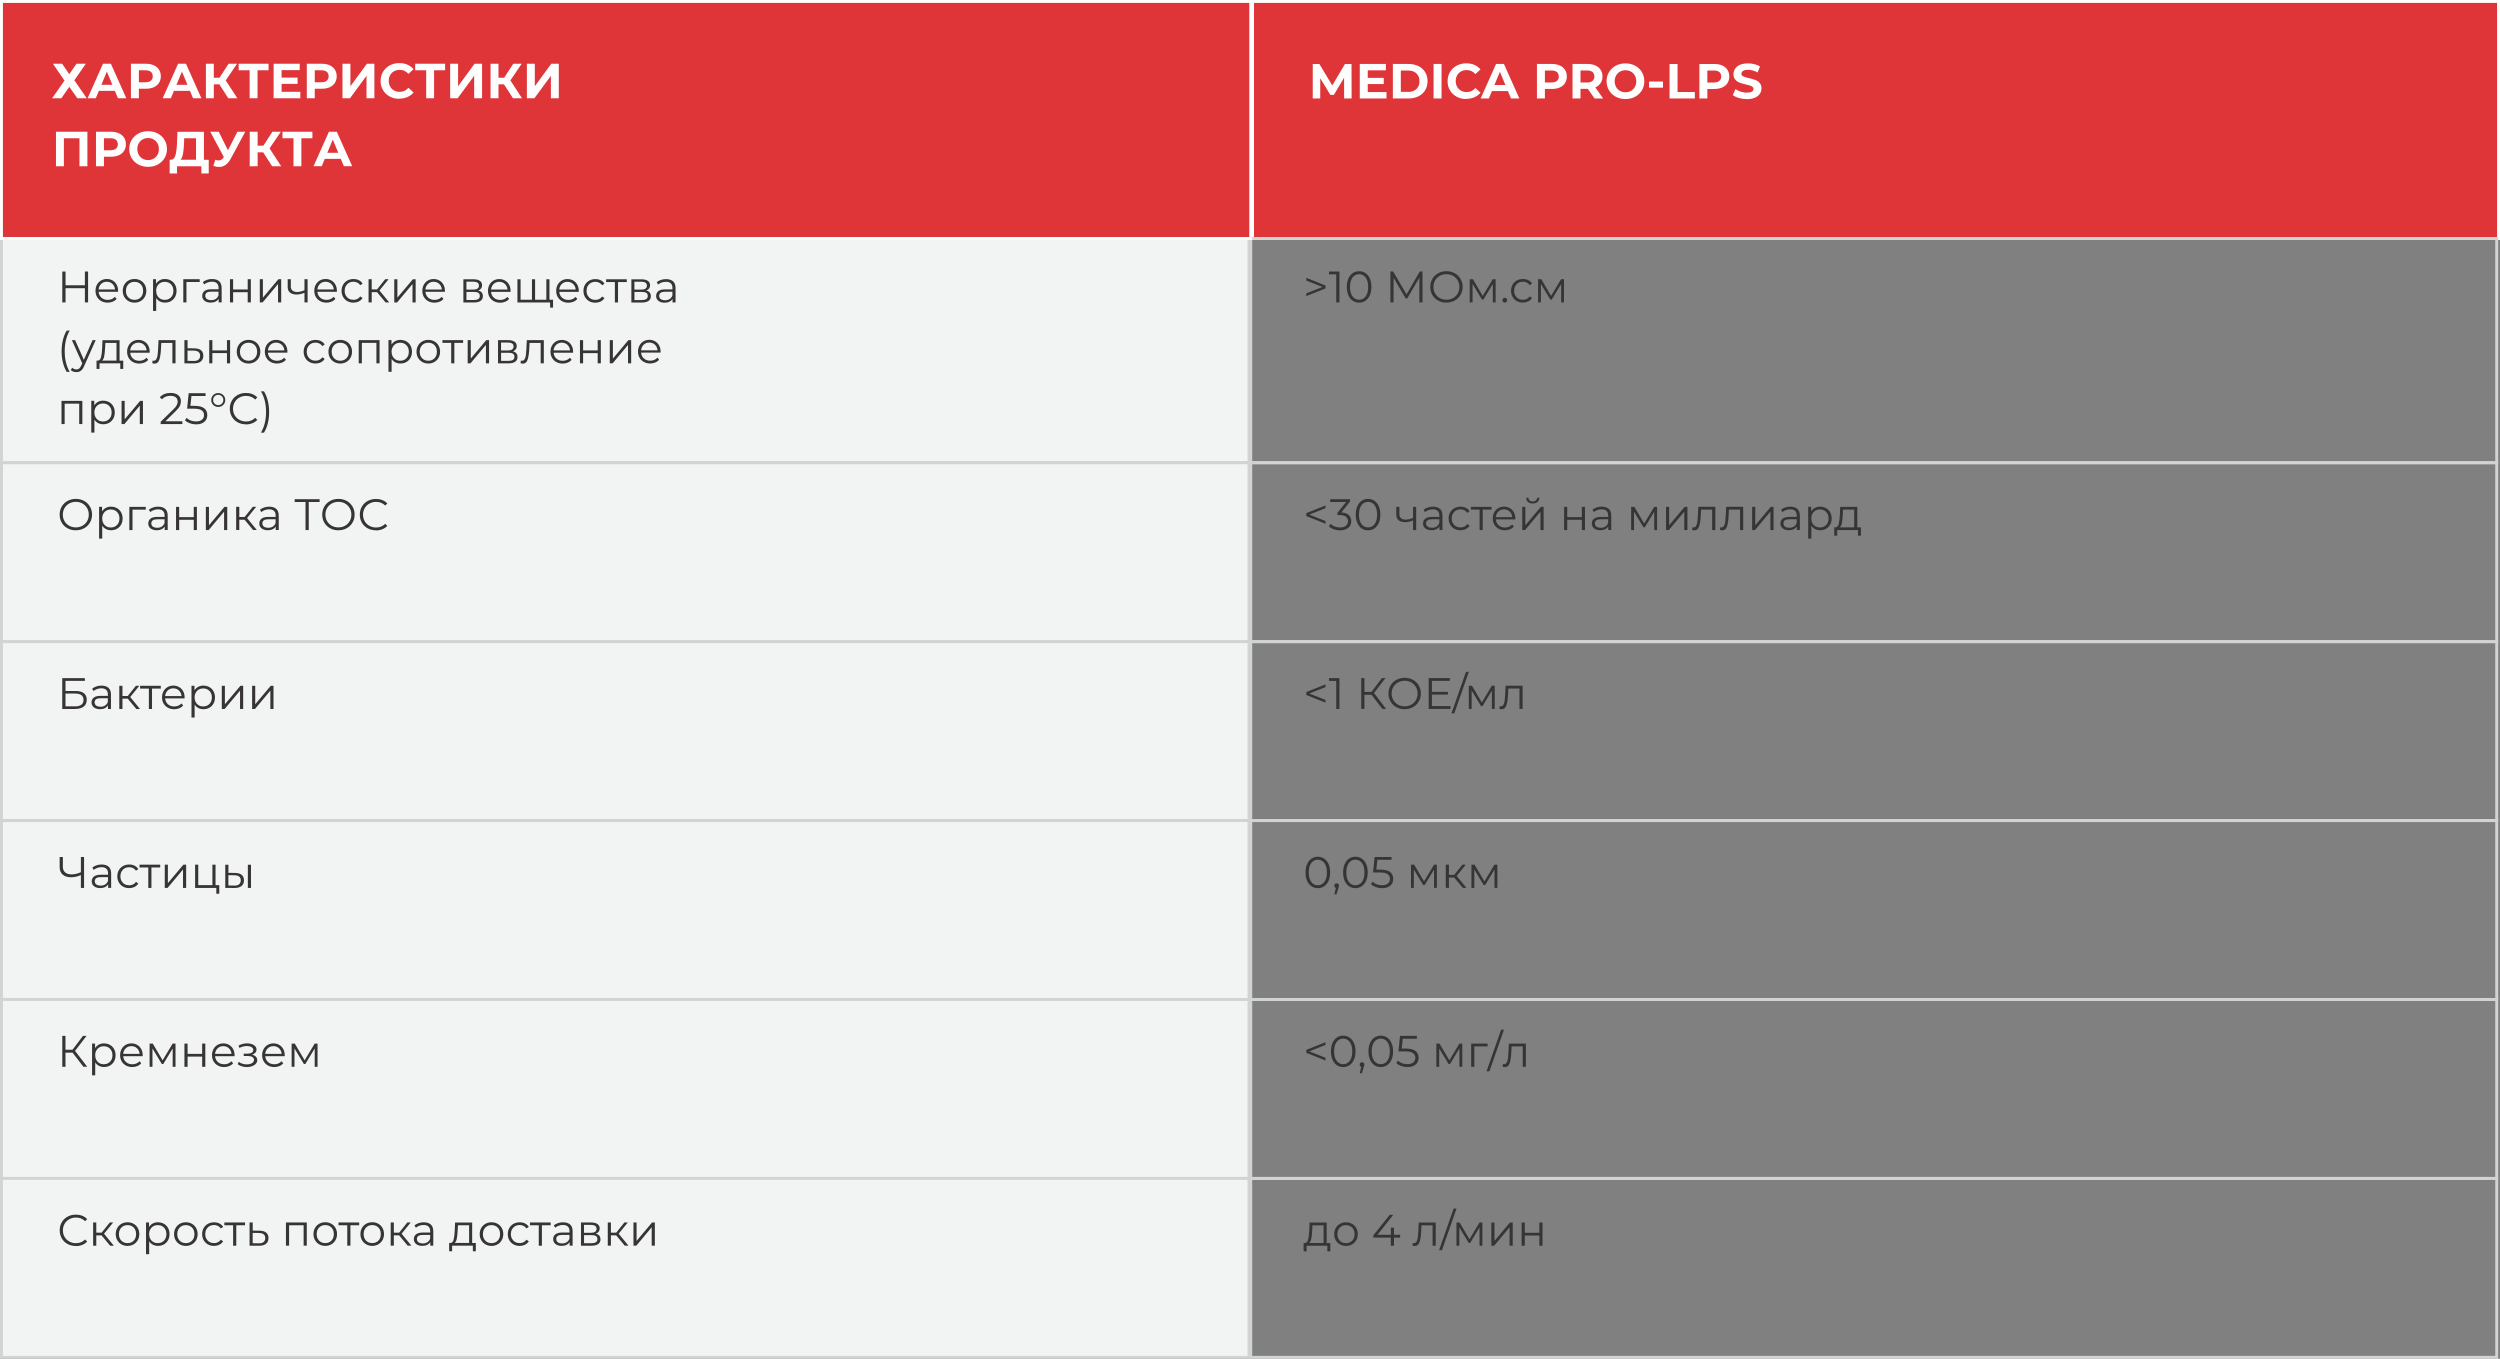
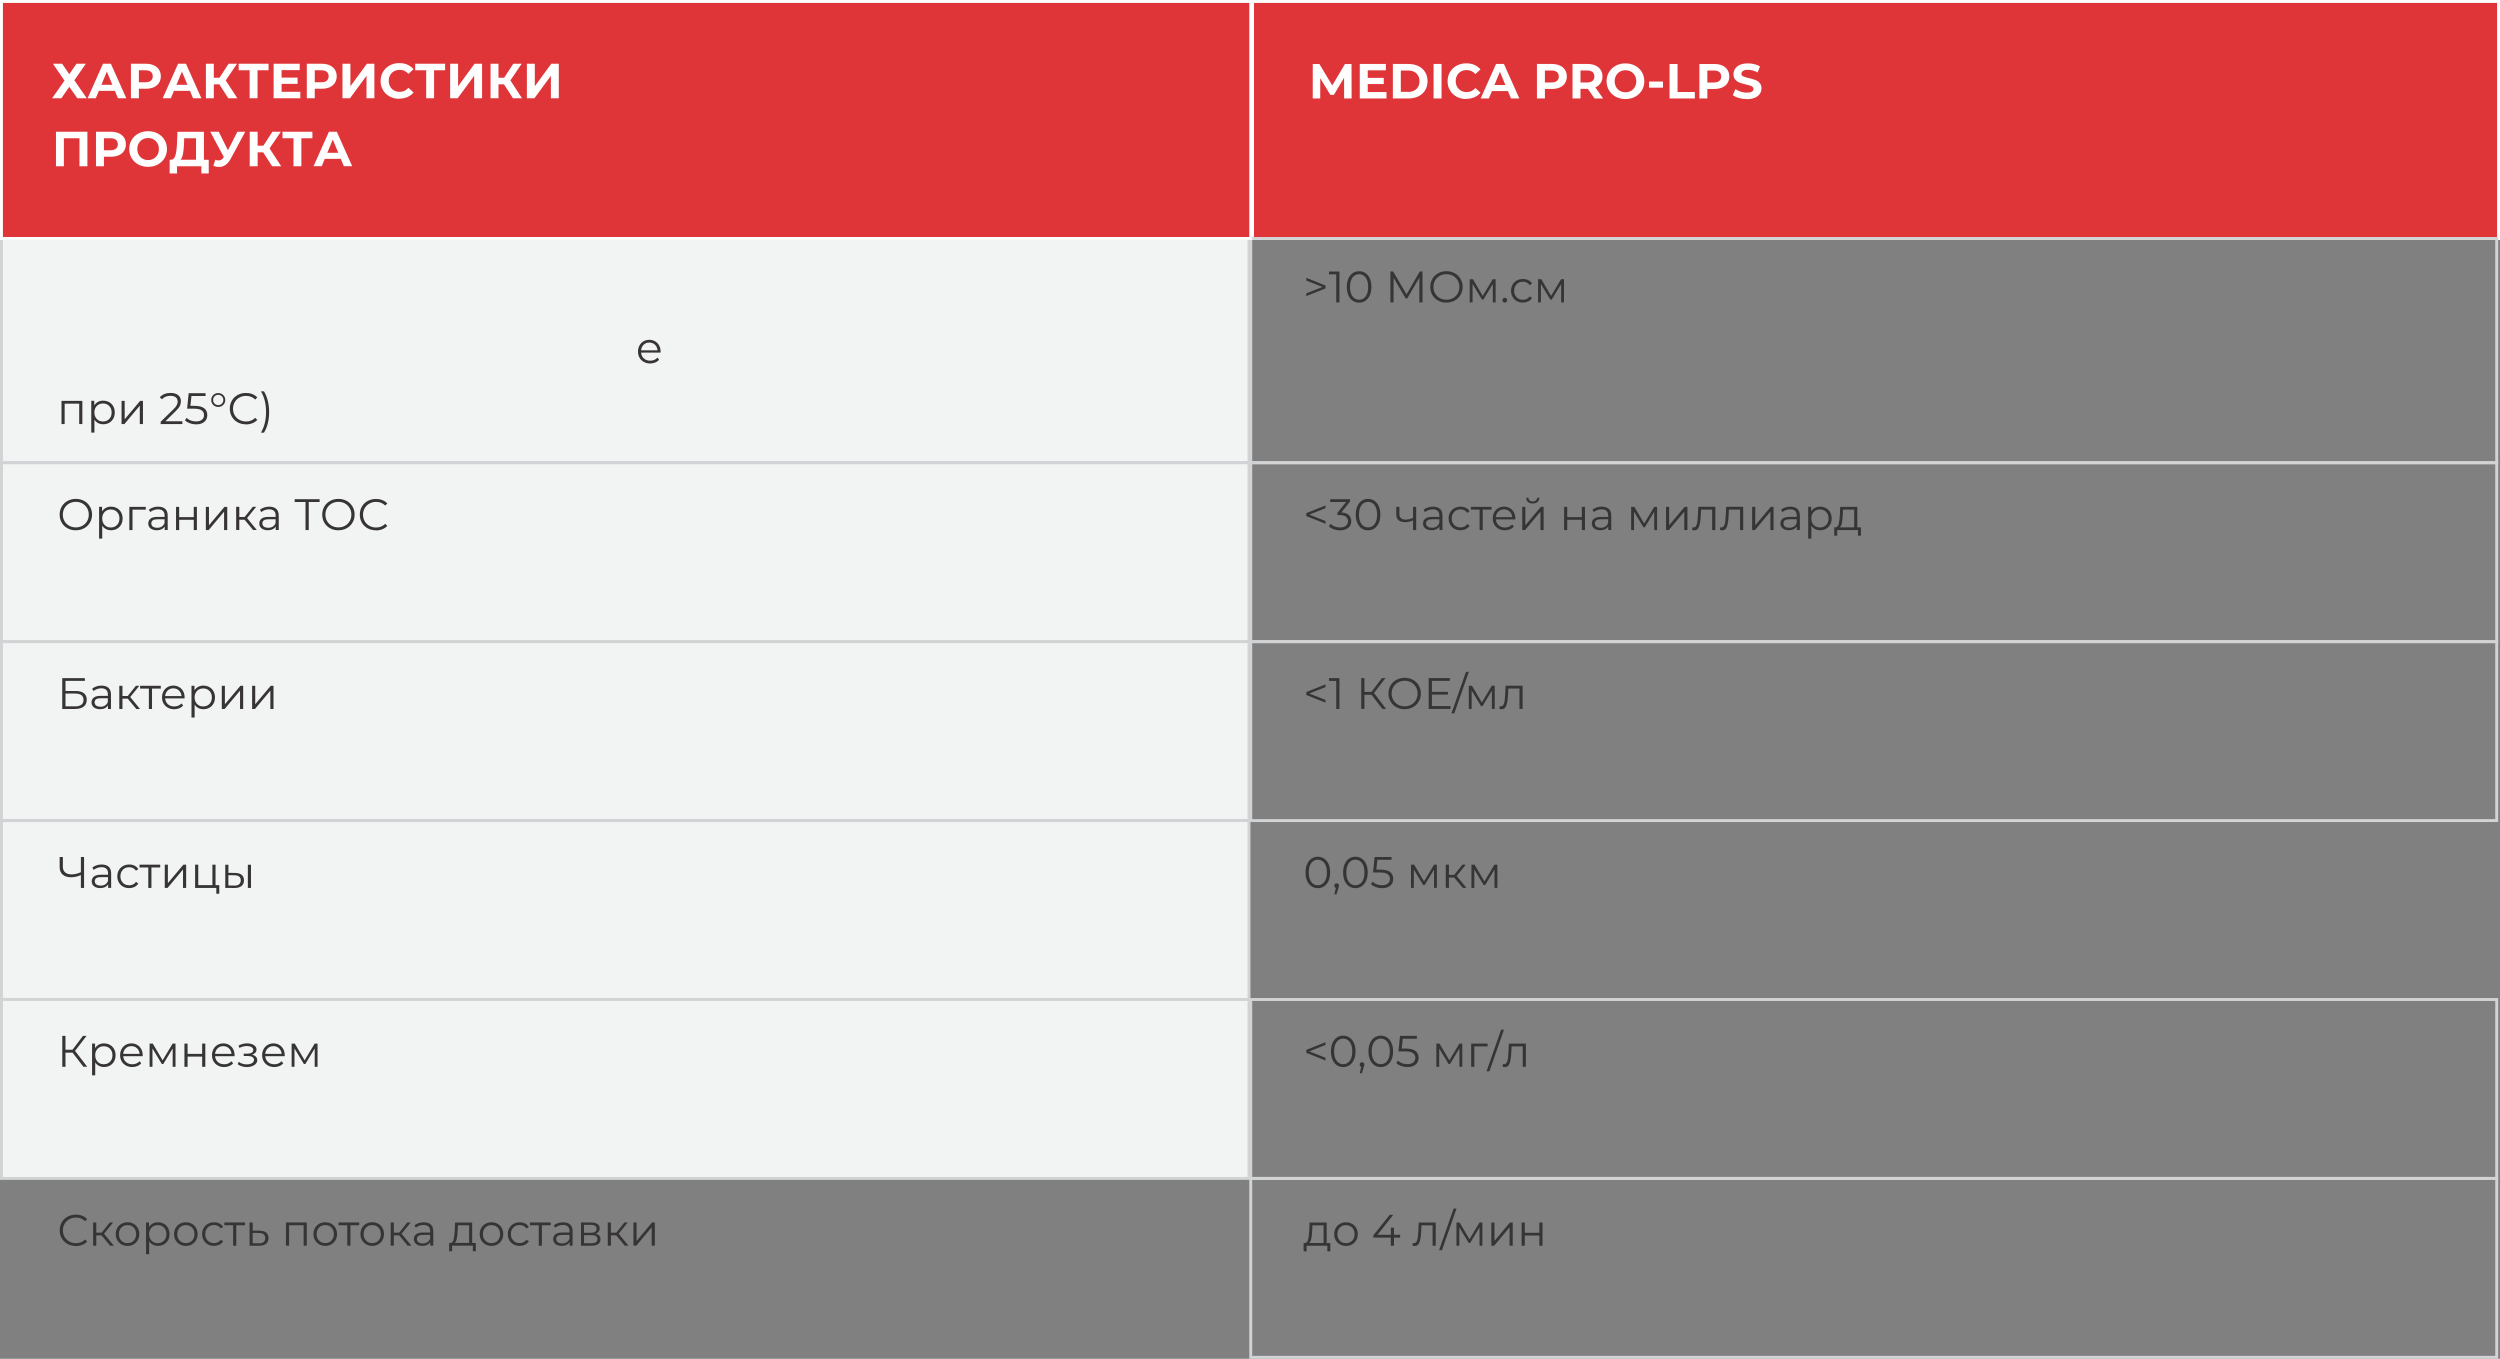
<svg xmlns="http://www.w3.org/2000/svg" xml:space="preserve" width="169.952mm" height="92.372mm" style="shape-rendering:geometricPrecision; text-rendering:geometricPrecision; image-rendering:optimizeQuality; fill-rule:evenodd; clip-rule:evenodd" viewBox="0 0 683.97 371.75">
  <rect x="0" y="0" width="683.97" height="371.75" fill="#808080" stroke="none" />
  <defs>
    <style type="text/css">  .str0 {stroke:#FEFEFE;stroke-width:0.8;stroke-miterlimit:22.926} .str1 {stroke:#D2D3D5;stroke-width:0.8;stroke-miterlimit:22.926} .fil1 {fill:none} .fil3 {fill:#F2F3F3} .fil0 {fill:#DF3438} .fil2 {fill:#FEFEFE;fill-rule:nonzero} .fil4 {fill:#373435;fill-rule:nonzero}  </style>
  </defs>
  <g id="Слой_x0020_1">
    <g id="_2654571370544">
      <polygon class="fil0" points="472.37,0.4 683.57,0.4 683.57,65.24 472.37,65.24 236.39,65.24 0.4,65.24 0.4,0.4 236.39,0.4 " />
      <polygon class="fil1 str0" points="342.68,0.4 683.57,0.4 683.57,65.24 342.68,65.24 " />
      <path class="fil2" d="M17 17.44l1.96 2.86 1.96 -2.86 2.56 0 -3.14 4.52 3.4 4.92 -2.58 0 -2.2 -3.13 -2.17 3.13 -2.52 0 3.37 -4.83 -3.16 -4.61 2.52 0zm14.43 7.42l-4.38 0 -0.84 2.02 -2.24 0 4.21 -9.44 2.16 0 4.22 9.44 -2.29 0 -0.84 -2.02zm-0.69 -1.66l-1.5 -3.61 -1.5 3.61 2.99 0zm9.16 -5.76c0.84,0 1.56,0.14 2.18,0.42 0.62,0.28 1.09,0.67 1.42,1.19 0.33,0.51 0.5,1.12 0.5,1.82 0,0.69 -0.17,1.3 -0.5,1.81 -0.33,0.52 -0.81,0.91 -1.42,1.19 -0.62,0.27 -1.34,0.41 -2.18,0.41l-1.9 0 0 2.6 -2.18 0 0 -9.44 4.09 0zm-0.12 5.06c0.66,0 1.16,-0.14 1.5,-0.42 0.34,-0.28 0.51,-0.69 0.51,-1.21 0,-0.53 -0.17,-0.94 -0.51,-1.22 -0.34,-0.28 -0.84,-0.42 -1.5,-0.42l-1.78 0 0 3.28 1.78 0zm12.19 2.36l-4.38 0 -0.84 2.02 -2.24 0 4.21 -9.44 2.16 0 4.22 9.44 -2.29 0 -0.84 -2.02zm-0.69 -1.66l-1.5 -3.61 -1.5 3.61 2.99 0zm8.73 -0.12l-1.51 0 0 3.8 -2.17 0 0 -9.44 2.17 0 0 3.82 1.56 0 2.48 -3.82 2.31 0 -3.09 4.56 3.18 4.88 -2.48 0 -2.45 -3.8zm13.47 -3.86l-3.02 0 0 7.66 -2.16 0 0 -7.66 -3.01 0 0 -1.78 8.19 0 0 1.78zm8.69 5.91l0 1.75 -7.31 0 0 -9.44 7.14 0 0 1.75 -4.96 0 0 2.05 4.38 0 0 1.7 -4.38 0 0 2.18 5.14 0zm5.85 -7.69c0.84,0 1.56,0.14 2.18,0.42 0.62,0.28 1.09,0.67 1.42,1.19 0.33,0.51 0.5,1.12 0.5,1.82 0,0.69 -0.17,1.3 -0.5,1.81 -0.33,0.52 -0.81,0.91 -1.42,1.19 -0.62,0.27 -1.34,0.41 -2.18,0.41l-1.9 0 0 2.6 -2.18 0 0 -9.44 4.09 0zm-0.12 5.06c0.66,0 1.16,-0.14 1.5,-0.42 0.34,-0.28 0.51,-0.69 0.51,-1.21 0,-0.53 -0.17,-0.94 -0.51,-1.22 -0.34,-0.28 -0.84,-0.42 -1.5,-0.42l-1.78 0 0 3.28 1.78 0zm5.8 -5.06l2.17 0 0 6.15 4.51 -6.15 2.05 0 0 9.44 -2.16 0 0 -6.14 -4.51 6.14 -2.06 0 0 -9.44zm15.54 9.6c-0.96,0 -1.83,-0.21 -2.61,-0.63 -0.78,-0.42 -1.39,-1 -1.83,-1.74 -0.45,-0.74 -0.67,-1.58 -0.67,-2.52 0,-0.94 0.22,-1.77 0.67,-2.52 0.45,-0.74 1.06,-1.32 1.83,-1.74 0.78,-0.42 1.65,-0.63 2.62,-0.63 0.82,0 1.56,0.14 2.22,0.43 0.66,0.29 1.22,0.7 1.67,1.24l-1.4 1.29c-0.64,-0.74 -1.43,-1.11 -2.37,-1.11 -0.58,0 -1.11,0.13 -1.56,0.38 -0.46,0.26 -0.82,0.61 -1.07,1.07 -0.26,0.46 -0.38,0.98 -0.38,1.56 0,0.58 0.13,1.11 0.38,1.56 0.26,0.46 0.61,0.82 1.07,1.07 0.46,0.26 0.98,0.38 1.56,0.38 0.94,0 1.74,-0.37 2.37,-1.12l1.4 1.29c-0.45,0.55 -1.01,0.97 -1.67,1.25 -0.67,0.29 -1.41,0.43 -2.23,0.43zm12.54 -7.82l-3.02 0 0 7.66 -2.16 0 0 -7.66 -3.01 0 0 -1.78 8.19 0 0 1.78zm1.38 -1.78l2.17 0 0 6.15 4.51 -6.15 2.05 0 0 9.44 -2.16 0 0 -6.14 -4.51 6.14 -2.06 0 0 -9.44zm14.73 5.64l-1.51 0 0 3.8 -2.17 0 0 -9.44 2.17 0 0 3.82 1.56 0 2.48 -3.82 2.31 0 -3.09 4.56 3.18 4.88 -2.48 0 -2.45 -3.8zm6.26 -5.64l2.17 0 0 6.15 4.51 -6.15 2.05 0 0 9.44 -2.16 0 0 -6.14 -4.51 6.14 -2.06 0 0 -9.44zm-120.24 18.6l0 9.44 -2.17 0 0 -7.66 -4.26 0 0 7.66 -2.17 0 0 -9.44 8.61 0zm6.43 0c0.84,0 1.56,0.14 2.18,0.42 0.62,0.28 1.09,0.67 1.42,1.19 0.33,0.51 0.5,1.12 0.5,1.82 0,0.69 -0.17,1.3 -0.5,1.81 -0.33,0.52 -0.81,0.91 -1.42,1.19 -0.62,0.27 -1.34,0.41 -2.18,0.41l-1.9 0 0 2.6 -2.18 0 0 -9.44 4.09 0zm-0.12 5.06c0.66,0 1.16,-0.14 1.5,-0.42 0.34,-0.28 0.51,-0.69 0.51,-1.21 0,-0.53 -0.17,-0.94 -0.51,-1.22 -0.34,-0.28 -0.84,-0.42 -1.5,-0.42l-1.78 0 0 3.28 1.78 0zm10.3 4.55c-0.98,0 -1.86,-0.21 -2.65,-0.63 -0.79,-0.42 -1.4,-1 -1.85,-1.75 -0.44,-0.74 -0.67,-1.58 -0.67,-2.5 0,-0.93 0.22,-1.76 0.67,-2.5 0.45,-0.74 1.06,-1.32 1.85,-1.75 0.79,-0.42 1.67,-0.63 2.65,-0.63 0.98,0 1.86,0.21 2.64,0.63 0.78,0.42 1.4,1 1.85,1.75 0.45,0.74 0.67,1.58 0.67,2.5 0,0.93 -0.22,1.76 -0.67,2.5 -0.45,0.74 -1.07,1.32 -1.85,1.75 -0.78,0.42 -1.66,0.63 -2.64,0.63zm0 -1.86c0.56,0 1.06,-0.13 1.51,-0.38 0.45,-0.26 0.8,-0.61 1.06,-1.07 0.26,-0.46 0.38,-0.98 0.38,-1.56 0,-0.58 -0.13,-1.11 -0.38,-1.56 -0.26,-0.46 -0.61,-0.82 -1.06,-1.07 -0.45,-0.26 -0.95,-0.38 -1.51,-0.38 -0.56,0 -1.06,0.13 -1.51,0.38 -0.45,0.26 -0.8,0.61 -1.06,1.07 -0.26,0.46 -0.38,0.98 -0.38,1.56 0,0.58 0.13,1.11 0.38,1.56 0.26,0.46 0.61,0.82 1.06,1.07 0.45,0.26 0.95,0.38 1.51,0.38zm16.59 -0.08l0 3.74 -2.02 0 0 -1.96 -6.66 0 0 1.96 -2.02 0 0.01 -3.74 0.38 0c0.57,-0.02 0.97,-0.43 1.2,-1.24 0.23,-0.81 0.38,-1.96 0.43,-3.47l0.11 -2.95 7.26 0 0 7.66 1.32 0zm-6.76 -4.51c-0.04,1.12 -0.14,2.07 -0.28,2.83 -0.14,0.76 -0.36,1.32 -0.66,1.68l4.22 0 0 -5.88 -3.24 0 -0.04 1.38zm16.75 -3.16l-4.02 7.47c-0.39,0.72 -0.85,1.26 -1.4,1.63 -0.54,0.37 -1.14,0.55 -1.77,0.55 -0.49,0 -1.01,-0.11 -1.54,-0.32l0.53 -1.66c0.38,0.12 0.69,0.18 0.94,0.18 0.27,0 0.51,-0.07 0.73,-0.2 0.22,-0.13 0.41,-0.33 0.59,-0.61l0.08 -0.11 -3.72 -6.93 2.33 0 2.51 5.07 2.59 -5.07 2.14 0zm4.9 5.64l-1.51 0 0 3.8 -2.17 0 0 -9.44 2.17 0 0 3.82 1.56 0 2.48 -3.82 2.31 0 -3.09 4.56 3.18 4.88 -2.48 0 -2.45 -3.8zm13.47 -3.86l-3.02 0 0 7.66 -2.16 0 0 -7.66 -3.01 0 0 -1.78 8.19 0 0 1.78zm7.77 5.64l-4.38 0 -0.84 2.02 -2.24 0 4.21 -9.44 2.16 0 4.22 9.44 -2.29 0 -0.84 -2.02zm-0.69 -1.66l-1.5 -3.61 -1.5 3.61 2.99 0z" />
      <path class="fil2" d="M367.73 26.94l-0.01 -5.66 -2.78 4.67 -0.98 0 -2.76 -4.55 0 5.54 -2.05 0 0 -9.44 1.81 0 3.53 5.87 3.48 -5.87 1.79 0 0.03 9.44 -2.05 0zm11.6 -1.75l0 1.75 -7.31 0 0 -9.44 7.14 0 0 1.75 -4.96 0 0 2.05 4.38 0 0 1.7 -4.38 0 0 2.18 5.14 0zm1.74 -7.69l4.29 0c1.03,0 1.93,0.2 2.72,0.59 0.79,0.39 1.4,0.94 1.83,1.65 0.44,0.71 0.65,1.54 0.65,2.48 0,0.94 -0.22,1.77 -0.65,2.48 -0.44,0.71 -1.05,1.26 -1.83,1.65 -0.79,0.39 -1.69,0.59 -2.72,0.59l-4.29 0 0 -9.44zm4.18 7.65c0.94,0 1.7,-0.26 2.26,-0.79 0.56,-0.53 0.84,-1.24 0.84,-2.14 0,-0.9 -0.28,-1.61 -0.84,-2.14 -0.56,-0.53 -1.32,-0.79 -2.26,-0.79l-2 0 0 5.85 2 0zm6.96 -7.65l2.18 0 0 9.44 -2.18 0 0 -9.44zm8.94 9.6c-0.96,0 -1.83,-0.21 -2.61,-0.63 -0.78,-0.42 -1.39,-1 -1.83,-1.74 -0.45,-0.74 -0.67,-1.58 -0.67,-2.52 0,-0.94 0.22,-1.77 0.67,-2.52 0.45,-0.74 1.06,-1.32 1.83,-1.74 0.78,-0.42 1.65,-0.63 2.62,-0.63 0.82,0 1.56,0.14 2.22,0.43 0.66,0.29 1.22,0.7 1.67,1.24l-1.4 1.29c-0.64,-0.74 -1.43,-1.11 -2.37,-1.11 -0.58,0 -1.11,0.13 -1.56,0.38 -0.46,0.26 -0.82,0.61 -1.07,1.07 -0.26,0.46 -0.38,0.98 -0.38,1.56 0,0.58 0.13,1.11 0.38,1.56 0.26,0.46 0.61,0.82 1.07,1.07 0.46,0.26 0.98,0.38 1.56,0.38 0.94,0 1.74,-0.37 2.37,-1.12l1.4 1.29c-0.45,0.55 -1.01,0.97 -1.67,1.25 -0.67,0.29 -1.41,0.43 -2.23,0.43zm11.4 -2.18l-4.38 0 -0.84 2.02 -2.24 0 4.21 -9.44 2.16 0 4.22 9.44 -2.29 0 -0.84 -2.02zm-0.69 -1.66l-1.5 -3.61 -1.5 3.61 2.99 0zm12.71 -5.76c0.84,0 1.56,0.14 2.18,0.42 0.62,0.28 1.09,0.67 1.42,1.19 0.33,0.51 0.5,1.12 0.5,1.82 0,0.69 -0.17,1.3 -0.5,1.81 -0.33,0.52 -0.81,0.91 -1.42,1.19 -0.62,0.27 -1.34,0.41 -2.18,0.41l-1.9 0 0 2.6 -2.18 0 0 -9.44 4.09 0zm-0.12 5.06c0.66,0 1.16,-0.14 1.5,-0.42 0.34,-0.28 0.51,-0.69 0.51,-1.21 0,-0.53 -0.17,-0.94 -0.51,-1.22 -0.34,-0.28 -0.84,-0.42 -1.5,-0.42l-1.78 0 0 3.28 1.78 0zm11.79 4.38l-1.82 -2.63 -0.11 0 -1.9 0 0 2.63 -2.18 0 0 -9.44 4.09 0c0.84,0 1.56,0.14 2.18,0.42 0.62,0.28 1.09,0.67 1.42,1.19 0.33,0.51 0.5,1.12 0.5,1.82 0,0.7 -0.17,1.31 -0.51,1.81 -0.34,0.51 -0.82,0.9 -1.44,1.17l2.12 3.03 -2.35 0zm-0.04 -6.02c0,-0.53 -0.17,-0.94 -0.51,-1.22 -0.34,-0.28 -0.84,-0.42 -1.5,-0.42l-1.78 0 0 3.29 1.78 0c0.66,0 1.16,-0.14 1.5,-0.43 0.34,-0.29 0.51,-0.69 0.51,-1.21zm8.51 6.18c-0.98,0 -1.86,-0.21 -2.65,-0.63 -0.79,-0.42 -1.4,-1 -1.85,-1.75 -0.45,-0.74 -0.67,-1.58 -0.67,-2.5 0,-0.93 0.22,-1.76 0.67,-2.5 0.45,-0.74 1.06,-1.32 1.85,-1.75 0.79,-0.42 1.67,-0.63 2.65,-0.63 0.98,0 1.86,0.21 2.64,0.63 0.78,0.42 1.4,1 1.85,1.75 0.45,0.74 0.67,1.58 0.67,2.5 0,0.93 -0.22,1.76 -0.67,2.5 -0.45,0.74 -1.07,1.32 -1.85,1.75 -0.78,0.42 -1.66,0.63 -2.64,0.63zm0 -1.86c0.56,0 1.06,-0.13 1.51,-0.38 0.45,-0.26 0.8,-0.61 1.06,-1.07 0.26,-0.46 0.38,-0.98 0.38,-1.56 0,-0.58 -0.13,-1.11 -0.38,-1.56 -0.26,-0.46 -0.61,-0.82 -1.06,-1.07 -0.45,-0.26 -0.95,-0.38 -1.51,-0.38 -0.56,0 -1.06,0.13 -1.51,0.38 -0.45,0.26 -0.8,0.61 -1.06,1.07 -0.26,0.46 -0.38,0.98 -0.38,1.56 0,0.58 0.13,1.11 0.38,1.56 0.26,0.46 0.61,0.82 1.06,1.07 0.45,0.26 0.95,0.38 1.51,0.38zm6.45 -2.94l3.82 0 0 1.69 -3.82 0 0 -1.69zm5.62 -4.8l2.18 0 0 7.66 4.73 0 0 1.78 -6.92 0 0 -9.44zm12.23 0c0.84,0 1.56,0.14 2.18,0.42 0.62,0.28 1.09,0.67 1.42,1.19 0.33,0.51 0.5,1.12 0.5,1.82 0,0.69 -0.17,1.3 -0.5,1.81 -0.33,0.52 -0.81,0.91 -1.42,1.19 -0.62,0.27 -1.34,0.41 -2.18,0.41l-1.9 0 0 2.6 -2.18 0 0 -9.44 4.09 0zm-0.12 5.06c0.66,0 1.16,-0.14 1.5,-0.42 0.34,-0.28 0.51,-0.69 0.51,-1.21 0,-0.53 -0.17,-0.94 -0.51,-1.22 -0.34,-0.28 -0.84,-0.42 -1.5,-0.42l-1.78 0 0 3.28 1.78 0zm9.01 4.55c-0.75,0 -1.47,-0.1 -2.16,-0.3 -0.7,-0.2 -1.26,-0.47 -1.68,-0.79l0.74 -1.65c0.4,0.3 0.89,0.53 1.44,0.71 0.56,0.18 1.11,0.27 1.67,0.27 0.62,0 1.08,-0.09 1.38,-0.28 0.3,-0.18 0.45,-0.43 0.45,-0.73 0,-0.22 -0.09,-0.41 -0.26,-0.56 -0.18,-0.15 -0.4,-0.27 -0.67,-0.36 -0.27,-0.09 -0.65,-0.19 -1.11,-0.3 -0.72,-0.17 -1.31,-0.34 -1.77,-0.51 -0.46,-0.17 -0.85,-0.45 -1.18,-0.82 -0.33,-0.38 -0.49,-0.88 -0.49,-1.51 0,-0.55 0.15,-1.05 0.45,-1.49 0.3,-0.45 0.74,-0.8 1.34,-1.06 0.6,-0.26 1.33,-0.39 2.19,-0.39 0.6,0 1.19,0.07 1.77,0.22 0.58,0.14 1.08,0.35 1.51,0.62l-0.67 1.66c-0.87,-0.49 -1.74,-0.74 -2.62,-0.74 -0.61,0 -1.06,0.1 -1.36,0.3 -0.29,0.2 -0.44,0.46 -0.44,0.78 0,0.32 0.17,0.56 0.51,0.72 0.34,0.16 0.85,0.31 1.54,0.47 0.72,0.17 1.31,0.34 1.77,0.51 0.46,0.17 0.85,0.44 1.18,0.81 0.33,0.37 0.49,0.87 0.49,1.5 0,0.54 -0.15,1.03 -0.45,1.48 -0.3,0.45 -0.75,0.8 -1.36,1.06 -0.6,0.26 -1.34,0.39 -2.2,0.39z" />
      <polygon class="fil3 str1" points="0.4,65.24 341.71,65.24 341.71,126.6 0.4,126.6 " />
      <polygon class="fil1 str1" points="342.19,65.24 683.07,65.24 683.07,126.6 342.19,126.6 " />
      <path class="fil4" d="M362.64 78.11l0 0.8 -5.25 2.1 0 -0.75 4.44 -1.75 -4.44 -1.75 0 -0.76 5.25 2.11zm3.81 -3.83l0 8.45 -0.87 0 0 -7.68 -1.99 0 0 -0.77 2.86 0zm5.38 8.52c-0.65,0 -1.23,-0.17 -1.74,-0.52 -0.51,-0.35 -0.91,-0.84 -1.19,-1.49 -0.29,-0.65 -0.43,-1.41 -0.43,-2.29 0,-0.88 0.14,-1.64 0.43,-2.29 0.29,-0.65 0.68,-1.14 1.19,-1.49 0.51,-0.35 1.09,-0.52 1.74,-0.52 0.65,0 1.23,0.17 1.74,0.52 0.51,0.35 0.91,0.84 1.2,1.49 0.29,0.65 0.43,1.41 0.43,2.29 0,0.88 -0.14,1.64 -0.43,2.29 -0.29,0.65 -0.69,1.14 -1.2,1.49 -0.51,0.35 -1.09,0.52 -1.74,0.52zm0 -0.8c0.49,0 0.92,-0.14 1.3,-0.41 0.37,-0.27 0.67,-0.67 0.87,-1.19 0.21,-0.52 0.31,-1.15 0.31,-1.89 0,-0.74 -0.1,-1.37 -0.31,-1.89 -0.21,-0.52 -0.5,-0.92 -0.87,-1.19 -0.37,-0.27 -0.81,-0.41 -1.3,-0.41 -0.49,0 -0.92,0.14 -1.3,0.41 -0.37,0.27 -0.67,0.67 -0.87,1.19 -0.21,0.52 -0.31,1.15 -0.31,1.89 0,0.74 0.1,1.37 0.31,1.89 0.21,0.52 0.5,0.92 0.87,1.19 0.37,0.27 0.81,0.41 1.3,0.41zm17.35 -7.72l0 8.45 -0.86 0 0 -6.76 -3.32 5.68 -0.42 0 -3.32 -5.65 0 6.72 -0.86 0 0 -8.45 0.74 0 3.67 6.26 3.63 -6.26 0.74 0zm6.55 8.52c-0.84,0 -1.59,-0.19 -2.27,-0.56 -0.68,-0.37 -1.21,-0.89 -1.59,-1.54 -0.38,-0.65 -0.57,-1.38 -0.57,-2.2 0,-0.81 0.19,-1.54 0.57,-2.2 0.38,-0.65 0.91,-1.16 1.59,-1.54 0.68,-0.37 1.44,-0.56 2.27,-0.56 0.84,0 1.59,0.19 2.26,0.55 0.67,0.37 1.2,0.88 1.59,1.54 0.39,0.66 0.58,1.39 0.58,2.2 0,0.81 -0.19,1.55 -0.58,2.2 -0.39,0.66 -0.92,1.17 -1.59,1.54 -0.67,0.37 -1.43,0.55 -2.26,0.55zm0 -0.8c0.67,0 1.27,-0.15 1.81,-0.45 0.54,-0.3 0.96,-0.72 1.27,-1.25 0.31,-0.54 0.46,-1.13 0.46,-1.79 0,-0.66 -0.15,-1.26 -0.46,-1.79 -0.31,-0.53 -0.73,-0.95 -1.27,-1.26 -0.54,-0.3 -1.14,-0.45 -1.81,-0.45 -0.67,0 -1.27,0.15 -1.82,0.45 -0.54,0.3 -0.97,0.72 -1.28,1.26 -0.31,0.53 -0.46,1.13 -0.46,1.79 0,0.66 0.15,1.26 0.46,1.79 0.31,0.53 0.74,0.95 1.28,1.25 0.54,0.3 1.15,0.45 1.82,0.45zm13.46 -5.62l0 6.35 -0.78 0 0 -5.02 -2.57 4.25 -0.39 0 -2.57 -4.26 0 5.03 -0.78 0 0 -6.35 0.87 0 2.69 4.57 2.74 -4.57 0.8 0zm2.5 6.41c-0.18,0 -0.33,-0.06 -0.45,-0.19 -0.12,-0.13 -0.19,-0.29 -0.19,-0.47 0,-0.19 0.06,-0.34 0.19,-0.46 0.12,-0.12 0.28,-0.19 0.45,-0.19 0.18,0 0.33,0.06 0.46,0.19 0.13,0.12 0.19,0.28 0.19,0.46 0,0.18 -0.06,0.34 -0.19,0.47 -0.13,0.13 -0.28,0.19 -0.46,0.19zm4.97 0c-0.63,0 -1.19,-0.14 -1.68,-0.41 -0.49,-0.27 -0.88,-0.66 -1.16,-1.15 -0.28,-0.5 -0.42,-1.05 -0.42,-1.67 0,-0.62 0.14,-1.17 0.42,-1.67 0.28,-0.49 0.67,-0.87 1.16,-1.15 0.5,-0.27 1.06,-0.41 1.68,-0.41 0.55,0 1.04,0.11 1.47,0.32 0.43,0.21 0.77,0.52 1.02,0.94l-0.64 0.43c-0.21,-0.31 -0.47,-0.55 -0.8,-0.71 -0.32,-0.16 -0.67,-0.24 -1.05,-0.24 -0.46,0 -0.87,0.1 -1.24,0.31 -0.37,0.21 -0.65,0.5 -0.86,0.87 -0.21,0.38 -0.31,0.81 -0.31,1.29 0,0.49 0.1,0.92 0.31,1.3 0.21,0.37 0.49,0.66 0.86,0.87 0.37,0.21 0.78,0.31 1.24,0.31 0.38,0 0.73,-0.08 1.05,-0.23 0.32,-0.15 0.59,-0.39 0.8,-0.7l0.64 0.43c-0.25,0.41 -0.59,0.72 -1.03,0.94 -0.43,0.21 -0.92,0.32 -1.46,0.32zm11.23 -6.41l0 6.35 -0.78 0 0 -5.02 -2.57 4.25 -0.39 0 -2.57 -4.26 0 5.03 -0.78 0 0 -6.35 0.87 0 2.69 4.57 2.74 -4.57 0.8 0z" />
      <g>
-         <path class="fil4" d="M24.1 74.29l0 8.45 -0.88 0 0 -3.9 -5.29 0 0 3.9 -0.89 0 0 -8.45 0.89 0 0 3.76 5.29 0 0 -3.76 0.88 0zm8.19 5.54l-5.31 0c0.05,0.66 0.3,1.19 0.76,1.6 0.46,0.41 1.04,0.61 1.74,0.61 0.39,0 0.76,-0.07 1.09,-0.21 0.33,-0.14 0.62,-0.35 0.86,-0.62l0.48 0.55c-0.28,0.34 -0.63,0.6 -1.06,0.77 -0.42,0.18 -0.89,0.27 -1.39,0.27 -0.65,0 -1.23,-0.14 -1.73,-0.42 -0.5,-0.28 -0.9,-0.66 -1.18,-1.15 -0.28,-0.49 -0.42,-1.05 -0.42,-1.67 0,-0.62 0.13,-1.17 0.4,-1.67 0.27,-0.49 0.64,-0.87 1.11,-1.15 0.47,-0.27 1,-0.41 1.59,-0.41 0.59,0 1.11,0.14 1.58,0.41 0.47,0.27 0.83,0.65 1.1,1.14 0.27,0.49 0.4,1.04 0.4,1.67l-0.01 0.27zm-3.07 -2.75c-0.61,0 -1.12,0.19 -1.54,0.59 -0.41,0.39 -0.65,0.9 -0.71,1.53l4.5 0c-0.06,-0.63 -0.29,-1.14 -0.71,-1.53 -0.41,-0.39 -0.93,-0.59 -1.55,-0.59zm7.59 5.72c-0.61,0 -1.16,-0.14 -1.65,-0.42 -0.49,-0.28 -0.88,-0.66 -1.16,-1.15 -0.28,-0.49 -0.42,-1.05 -0.42,-1.67 0,-0.62 0.14,-1.17 0.42,-1.67 0.28,-0.49 0.67,-0.87 1.16,-1.15 0.49,-0.27 1.04,-0.41 1.65,-0.41 0.61,0 1.16,0.14 1.65,0.41 0.49,0.27 0.87,0.66 1.15,1.15 0.28,0.49 0.42,1.05 0.42,1.67 0,0.62 -0.14,1.17 -0.42,1.67 -0.28,0.49 -0.66,0.87 -1.15,1.15 -0.49,0.28 -1.04,0.42 -1.65,0.42zm0 -0.76c0.45,0 0.85,-0.1 1.21,-0.31 0.36,-0.21 0.64,-0.5 0.84,-0.87 0.2,-0.38 0.3,-0.81 0.3,-1.29 0,-0.48 -0.1,-0.91 -0.3,-1.29 -0.2,-0.38 -0.48,-0.67 -0.84,-0.87 -0.36,-0.21 -0.76,-0.31 -1.21,-0.31 -0.45,0 -0.85,0.1 -1.21,0.31 -0.36,0.21 -0.64,0.5 -0.84,0.87 -0.21,0.38 -0.31,0.81 -0.31,1.29 0,0.48 0.1,0.91 0.31,1.29 0.21,0.38 0.49,0.67 0.84,0.87 0.36,0.21 0.76,0.31 1.21,0.31zm8.33 -5.7c0.6,0 1.13,0.13 1.62,0.4 0.48,0.27 0.86,0.65 1.13,1.14 0.27,0.49 0.41,1.05 0.41,1.68 0,0.64 -0.14,1.2 -0.41,1.69 -0.27,0.49 -0.65,0.87 -1.13,1.14 -0.48,0.27 -1.02,0.4 -1.62,0.4 -0.52,0 -0.98,-0.11 -1.39,-0.32 -0.41,-0.21 -0.75,-0.52 -1.02,-0.94l0 3.54 -0.86 0 0 -8.69 0.82 0 0 1.26c0.26,-0.42 0.6,-0.74 1.02,-0.97 0.42,-0.23 0.9,-0.34 1.43,-0.34zm-0.06 5.7c0.44,0 0.84,-0.1 1.21,-0.31 0.36,-0.21 0.65,-0.5 0.85,-0.87 0.21,-0.38 0.31,-0.81 0.31,-1.29 0,-0.48 -0.1,-0.91 -0.31,-1.29 -0.2,-0.37 -0.49,-0.67 -0.85,-0.87 -0.36,-0.21 -0.76,-0.31 -1.21,-0.31 -0.45,0 -0.85,0.1 -1.21,0.31 -0.36,0.21 -0.64,0.5 -0.84,0.87 -0.21,0.37 -0.31,0.8 -0.31,1.29 0,0.48 0.1,0.91 0.31,1.29 0.21,0.38 0.49,0.67 0.84,0.87 0.36,0.21 0.76,0.31 1.21,0.31zm9.56 -4.89l-3.63 0 0 5.59 -0.86 0 0 -6.35 4.49 0 0 0.76zm3.43 -0.81c0.83,0 1.46,0.21 1.91,0.62 0.44,0.41 0.66,1.03 0.66,1.84l0 3.93 -0.82 0 0 -0.99c-0.19,0.33 -0.48,0.59 -0.85,0.77 -0.37,0.19 -0.82,0.28 -1.33,0.28 -0.71,0 -1.27,-0.17 -1.69,-0.51 -0.42,-0.34 -0.63,-0.78 -0.63,-1.34 0,-0.54 0.2,-0.97 0.59,-1.3 0.39,-0.33 1.01,-0.5 1.86,-0.5l2.02 0 0 -0.39c0,-0.55 -0.15,-0.96 -0.46,-1.25 -0.31,-0.29 -0.75,-0.43 -1.34,-0.43 -0.4,0 -0.79,0.07 -1.16,0.2 -0.37,0.13 -0.69,0.32 -0.95,0.55l-0.39 -0.64c0.32,-0.27 0.71,-0.48 1.16,-0.63 0.45,-0.15 0.93,-0.22 1.42,-0.22zm-0.3 5.78c0.48,0 0.9,-0.11 1.24,-0.33 0.35,-0.22 0.6,-0.54 0.77,-0.96l0 -1.04 -1.99 0c-1.09,0 -1.63,0.38 -1.63,1.13 0,0.37 0.14,0.66 0.42,0.87 0.28,0.21 0.68,0.32 1.18,0.32zm5.15 -5.73l0.86 0 0 2.81 3.99 0 0 -2.81 0.86 0 0 6.35 -0.86 0 0 -2.8 -3.99 0 0 2.8 -0.86 0 0 -6.35zm8.15 0l0.86 0 0 5.04 4.24 -5.04 0.76 0 0 6.35 -0.86 0 0 -5.04 -4.22 5.04 -0.77 0 0 -6.35zm13.09 0l0 6.35 -0.86 0 0 -2.64c-0.73,0.32 -1.45,0.48 -2.16,0.48 -0.76,0 -1.36,-0.18 -1.79,-0.53 -0.43,-0.35 -0.64,-0.87 -0.64,-1.57l0 -2.09 0.86 0 0 2.04c0,0.47 0.15,0.83 0.46,1.08 0.31,0.25 0.73,0.37 1.27,0.37 0.6,0 1.26,-0.16 2,-0.47l0 -3.02 0.86 0zm7.99 3.44l-5.31 0c0.05,0.66 0.3,1.19 0.76,1.6 0.46,0.41 1.04,0.61 1.74,0.61 0.39,0 0.76,-0.07 1.09,-0.21 0.33,-0.14 0.62,-0.35 0.86,-0.62l0.48 0.55c-0.28,0.34 -0.63,0.6 -1.06,0.77 -0.42,0.18 -0.89,0.27 -1.39,0.27 -0.65,0 -1.23,-0.14 -1.73,-0.42 -0.5,-0.28 -0.9,-0.66 -1.18,-1.15 -0.28,-0.49 -0.42,-1.05 -0.42,-1.67 0,-0.62 0.13,-1.17 0.4,-1.67 0.27,-0.49 0.64,-0.87 1.11,-1.15 0.47,-0.27 1,-0.41 1.59,-0.41 0.59,0 1.11,0.14 1.58,0.41 0.47,0.27 0.83,0.65 1.1,1.14 0.27,0.49 0.4,1.04 0.4,1.67l-0.01 0.27zm-3.07 -2.75c-0.61,0 -1.12,0.19 -1.54,0.59 -0.41,0.39 -0.65,0.9 -0.71,1.53l4.5 0c-0.06,-0.63 -0.29,-1.14 -0.71,-1.53 -0.41,-0.39 -0.93,-0.59 -1.55,-0.59zm7.63 5.72c-0.63,0 -1.19,-0.14 -1.68,-0.41 -0.49,-0.27 -0.88,-0.66 -1.16,-1.15 -0.28,-0.5 -0.42,-1.05 -0.42,-1.67 0,-0.62 0.14,-1.17 0.42,-1.67 0.28,-0.49 0.67,-0.87 1.16,-1.15 0.5,-0.27 1.06,-0.41 1.68,-0.41 0.55,0 1.04,0.11 1.47,0.32 0.43,0.21 0.77,0.52 1.02,0.94l-0.64 0.43c-0.21,-0.31 -0.47,-0.55 -0.8,-0.71 -0.32,-0.16 -0.67,-0.24 -1.05,-0.24 -0.46,0 -0.87,0.1 -1.24,0.31 -0.37,0.21 -0.65,0.5 -0.86,0.87 -0.21,0.38 -0.31,0.81 -0.31,1.29 0,0.49 0.1,0.92 0.31,1.3 0.21,0.37 0.49,0.66 0.86,0.87 0.37,0.21 0.78,0.31 1.24,0.31 0.38,0 0.73,-0.08 1.05,-0.23 0.32,-0.15 0.59,-0.39 0.8,-0.7l0.64 0.43c-0.25,0.41 -0.59,0.72 -1.03,0.94 -0.43,0.21 -0.92,0.32 -1.46,0.32zm6.44 -2.88l-1.45 0 0 2.82 -0.86 0 0 -6.35 0.86 0 0 2.79 1.46 0 2.23 -2.79 0.93 0 -2.5 3.08 2.68 3.27 -1.01 0 -2.34 -2.82zm4.71 -3.52l0.86 0 0 5.04 4.24 -5.04 0.76 0 0 6.35 -0.86 0 0 -5.04 -4.22 5.04 -0.77 0 0 -6.35zm13.85 3.44l-5.31 0c0.05,0.66 0.3,1.19 0.76,1.6 0.46,0.41 1.04,0.61 1.74,0.61 0.39,0 0.76,-0.07 1.09,-0.21 0.33,-0.14 0.62,-0.35 0.86,-0.62l0.48 0.55c-0.28,0.34 -0.63,0.6 -1.06,0.77 -0.42,0.18 -0.89,0.27 -1.39,0.27 -0.65,0 -1.23,-0.14 -1.73,-0.42 -0.5,-0.28 -0.9,-0.66 -1.18,-1.15 -0.28,-0.49 -0.42,-1.05 -0.42,-1.67 0,-0.62 0.13,-1.17 0.4,-1.67 0.27,-0.49 0.64,-0.87 1.11,-1.15 0.47,-0.27 1,-0.41 1.59,-0.41 0.59,0 1.11,0.14 1.58,0.41 0.47,0.27 0.83,0.65 1.1,1.14 0.27,0.49 0.4,1.04 0.4,1.67l-0.01 0.27zm-3.07 -2.75c-0.61,0 -1.12,0.19 -1.54,0.59 -0.41,0.39 -0.65,0.9 -0.71,1.53l4.5 0c-0.06,-0.63 -0.29,-1.14 -0.71,-1.53 -0.41,-0.39 -0.93,-0.59 -1.55,-0.59zm12.18 2.38c0.86,0.2 1.29,0.72 1.29,1.56 0,0.55 -0.2,0.98 -0.62,1.28 -0.41,0.3 -1.02,0.45 -1.83,0.45l-2.88 0 0 -6.35 2.8 0c0.72,0 1.29,0.14 1.7,0.42 0.41,0.28 0.62,0.68 0.62,1.21 0,0.35 -0.09,0.64 -0.28,0.89 -0.19,0.25 -0.45,0.43 -0.79,0.55zm-3.21 -0.24l1.91 0c0.49,0 0.87,-0.09 1.13,-0.28 0.26,-0.18 0.39,-0.45 0.39,-0.81 0,-0.35 -0.13,-0.62 -0.39,-0.8 -0.26,-0.18 -0.64,-0.27 -1.13,-0.27l-1.91 0 0 2.15zm2.02 2.85c0.55,0 0.96,-0.09 1.23,-0.27 0.27,-0.18 0.41,-0.45 0.41,-0.83 0,-0.38 -0.12,-0.66 -0.37,-0.84 -0.25,-0.18 -0.64,-0.27 -1.18,-0.27l-2.1 0 0 2.21 2.02 0zm10.04 -2.23l-5.31 0c0.05,0.66 0.3,1.19 0.76,1.6 0.46,0.41 1.04,0.61 1.74,0.61 0.39,0 0.76,-0.07 1.09,-0.21 0.33,-0.14 0.62,-0.35 0.86,-0.62l0.48 0.55c-0.28,0.34 -0.63,0.6 -1.06,0.77 -0.42,0.18 -0.89,0.27 -1.39,0.27 -0.65,0 -1.23,-0.14 -1.73,-0.42 -0.5,-0.28 -0.9,-0.66 -1.18,-1.15 -0.28,-0.49 -0.42,-1.05 -0.42,-1.67 0,-0.62 0.13,-1.17 0.4,-1.67 0.27,-0.49 0.64,-0.87 1.11,-1.15 0.47,-0.27 1,-0.41 1.59,-0.41 0.59,0 1.11,0.14 1.58,0.41 0.47,0.27 0.83,0.65 1.1,1.14 0.27,0.49 0.4,1.04 0.4,1.67l-0.01 0.27zm-3.07 -2.75c-0.61,0 -1.12,0.19 -1.54,0.59 -0.41,0.39 -0.65,0.9 -0.71,1.53l4.5 0c-0.06,-0.63 -0.29,-1.14 -0.71,-1.53 -0.41,-0.39 -0.93,-0.59 -1.55,-0.59zm13.73 -0.69l0 6.35 -8.76 0 0 -6.35 0.86 0 0 5.6 3.11 0 0 -5.6 0.86 0 0 5.6 3.08 0 0 -5.6 0.86 0zm0.98 5.6l0 2.14 -0.81 0 0 -1.39 -1.07 0 0 -0.75 1.88 0zm7.02 -2.16l-5.31 0c0.05,0.66 0.3,1.19 0.76,1.6 0.46,0.41 1.04,0.61 1.74,0.61 0.39,0 0.76,-0.07 1.09,-0.21 0.33,-0.14 0.62,-0.35 0.86,-0.62l0.48 0.55c-0.28,0.34 -0.63,0.6 -1.06,0.77 -0.42,0.18 -0.89,0.27 -1.39,0.27 -0.65,0 -1.23,-0.14 -1.73,-0.42 -0.5,-0.28 -0.9,-0.66 -1.18,-1.15 -0.28,-0.49 -0.42,-1.05 -0.42,-1.67 0,-0.62 0.13,-1.17 0.4,-1.67 0.27,-0.49 0.64,-0.87 1.11,-1.15 0.47,-0.27 1,-0.41 1.59,-0.41 0.59,0 1.11,0.14 1.58,0.41 0.47,0.27 0.83,0.65 1.1,1.14 0.27,0.49 0.4,1.04 0.4,1.67l-0.01 0.27zm-3.07 -2.75c-0.61,0 -1.12,0.19 -1.54,0.59 -0.41,0.39 -0.65,0.9 -0.71,1.53l4.5 0c-0.06,-0.63 -0.29,-1.14 -0.71,-1.53 -0.41,-0.39 -0.93,-0.59 -1.55,-0.59zm7.63 5.72c-0.63,0 -1.19,-0.14 -1.68,-0.41 -0.49,-0.27 -0.88,-0.66 -1.16,-1.15 -0.28,-0.5 -0.42,-1.05 -0.42,-1.67 0,-0.62 0.14,-1.17 0.42,-1.67 0.28,-0.49 0.67,-0.87 1.16,-1.15 0.5,-0.27 1.06,-0.41 1.68,-0.41 0.55,0 1.04,0.11 1.47,0.32 0.43,0.21 0.77,0.52 1.02,0.94l-0.64 0.43c-0.21,-0.31 -0.47,-0.55 -0.8,-0.71 -0.32,-0.16 -0.67,-0.24 -1.05,-0.24 -0.46,0 -0.87,0.1 -1.24,0.31 -0.37,0.21 -0.65,0.5 -0.86,0.87 -0.21,0.38 -0.31,0.81 -0.31,1.29 0,0.49 0.1,0.92 0.31,1.3 0.21,0.37 0.49,0.66 0.86,0.87 0.37,0.21 0.78,0.31 1.24,0.31 0.38,0 0.73,-0.08 1.05,-0.23 0.32,-0.15 0.59,-0.39 0.8,-0.7l0.64 0.43c-0.25,0.41 -0.59,0.72 -1.03,0.94 -0.43,0.21 -0.92,0.32 -1.46,0.32zm8.6 -5.65l-2.4 0 0 5.59 -0.86 0 0 -5.59 -2.4 0 0 -0.76 5.66 0 0 0.76zm5.29 2.31c0.86,0.2 1.29,0.72 1.29,1.56 0,0.55 -0.2,0.98 -0.62,1.28 -0.41,0.3 -1.02,0.45 -1.83,0.45l-2.88 0 0 -6.35 2.8 0c0.72,0 1.29,0.14 1.7,0.42 0.41,0.28 0.62,0.68 0.62,1.21 0,0.35 -0.09,0.64 -0.28,0.89 -0.19,0.25 -0.45,0.43 -0.79,0.55zm-3.21 -0.24l1.91 0c0.49,0 0.87,-0.09 1.13,-0.28 0.26,-0.18 0.39,-0.45 0.39,-0.81 0,-0.35 -0.13,-0.62 -0.39,-0.8 -0.26,-0.18 -0.64,-0.27 -1.13,-0.27l-1.91 0 0 2.15zm2.02 2.85c0.55,0 0.96,-0.09 1.23,-0.27 0.27,-0.18 0.41,-0.45 0.41,-0.83 0,-0.38 -0.12,-0.66 -0.37,-0.84 -0.25,-0.18 -0.64,-0.27 -1.18,-0.27l-2.1 0 0 2.21 2.02 0zm6.67 -5.72c0.83,0 1.46,0.21 1.91,0.62 0.44,0.41 0.66,1.03 0.66,1.84l0 3.93 -0.82 0 0 -0.99c-0.19,0.33 -0.48,0.59 -0.85,0.77 -0.37,0.19 -0.82,0.28 -1.33,0.28 -0.71,0 -1.27,-0.17 -1.69,-0.51 -0.42,-0.34 -0.63,-0.78 -0.63,-1.34 0,-0.54 0.2,-0.97 0.59,-1.3 0.39,-0.33 1.01,-0.5 1.86,-0.5l2.02 0 0 -0.39c0,-0.55 -0.15,-0.96 -0.46,-1.25 -0.31,-0.29 -0.75,-0.43 -1.34,-0.43 -0.4,0 -0.79,0.07 -1.16,0.2 -0.37,0.13 -0.69,0.32 -0.95,0.55l-0.39 -0.64c0.32,-0.27 0.71,-0.48 1.16,-0.63 0.45,-0.15 0.93,-0.22 1.42,-0.22zm-0.3 5.78c0.48,0 0.9,-0.11 1.24,-0.33 0.35,-0.22 0.6,-0.54 0.77,-0.96l0 -1.04 -1.99 0c-1.09,0 -1.63,0.38 -1.63,1.13 0,0.37 0.14,0.66 0.42,0.87 0.28,0.21 0.68,0.32 1.18,0.32zm-163.7 19.6c-0.45,-0.74 -0.8,-1.59 -1.04,-2.55 -0.24,-0.96 -0.36,-1.99 -0.36,-3.1 0,-1.1 0.12,-2.14 0.36,-3.11 0.24,-0.97 0.59,-1.82 1.04,-2.54l0.82 0c-0.47,0.81 -0.82,1.69 -1.04,2.62 -0.22,0.93 -0.33,1.94 -0.33,3.03 0,1.09 0.11,2.1 0.33,3.03 0.22,0.93 0.57,1.81 1.04,2.62l-0.82 0zm7.93 -8.69l-3.17 7.11c-0.26,0.6 -0.55,1.02 -0.89,1.27 -0.34,0.25 -0.74,0.37 -1.22,0.37 -0.31,0 -0.59,-0.05 -0.86,-0.14 -0.27,-0.1 -0.49,-0.24 -0.69,-0.43l0.4 -0.64c0.32,0.32 0.71,0.48 1.16,0.48 0.29,0 0.54,-0.08 0.74,-0.24 0.2,-0.16 0.4,-0.43 0.57,-0.82l0.28 -0.62 -2.84 -6.34 0.89 0 2.39 5.39 2.39 -5.39 0.84 0zm7.53 5.6l0 2.28 -0.81 0 0 -1.53 -5.68 0 0 1.53 -0.81 0 0 -2.28 0.36 0c0.43,-0.02 0.72,-0.34 0.87,-0.94 0.15,-0.6 0.26,-1.45 0.31,-2.53l0.08 -2.12 4.68 0 0 5.6 0.99 0zm-4.97 -3.43c-0.04,0.9 -0.12,1.64 -0.23,2.23 -0.11,0.58 -0.31,0.98 -0.6,1.2l3.96 0 0 -4.84 -3.05 0 -0.07 1.41zm12.19 1.27l-5.31 0c0.05,0.66 0.3,1.19 0.76,1.6 0.46,0.41 1.04,0.61 1.74,0.61 0.39,0 0.76,-0.07 1.09,-0.21 0.33,-0.14 0.62,-0.35 0.86,-0.62l0.48 0.55c-0.28,0.34 -0.63,0.6 -1.06,0.77 -0.42,0.18 -0.89,0.27 -1.39,0.27 -0.65,0 -1.23,-0.14 -1.73,-0.42 -0.5,-0.28 -0.9,-0.66 -1.18,-1.15 -0.28,-0.49 -0.42,-1.05 -0.42,-1.67 0,-0.62 0.13,-1.17 0.4,-1.67 0.27,-0.49 0.64,-0.87 1.11,-1.15 0.47,-0.27 1,-0.41 1.59,-0.41 0.59,0 1.11,0.14 1.58,0.41 0.47,0.27 0.83,0.65 1.1,1.14 0.27,0.49 0.4,1.04 0.4,1.67l-0.01 0.27zm-3.07 -2.75c-0.61,0 -1.12,0.19 -1.54,0.59 -0.41,0.39 -0.65,0.9 -0.71,1.53l4.5 0c-0.06,-0.63 -0.29,-1.14 -0.71,-1.53 -0.41,-0.39 -0.93,-0.59 -1.55,-0.59zm10.16 -0.69l0 6.35 -0.86 0 0 -5.59 -3.04 0 -0.08 1.57c-0.06,1.32 -0.22,2.33 -0.46,3.04 -0.24,0.71 -0.67,1.06 -1.29,1.06 -0.17,0 -0.37,-0.03 -0.62,-0.1l0.06 -0.74c0.14,0.03 0.25,0.05 0.3,0.05 0.33,0 0.58,-0.15 0.75,-0.46 0.17,-0.31 0.28,-0.68 0.34,-1.13 0.06,-0.45 0.1,-1.05 0.14,-1.79l0.11 -2.27 4.65 0zm5.16 2.24c0.8,0.01 1.4,0.19 1.82,0.53 0.41,0.35 0.62,0.84 0.62,1.5 0,0.68 -0.22,1.19 -0.67,1.56 -0.45,0.36 -1.09,0.54 -1.94,0.53l-2.56 -0.01 0 -6.35 0.86 0 0 2.22 1.87 0.02zm-0.22 3.46c0.59,0.01 1.03,-0.11 1.33,-0.36 0.3,-0.25 0.45,-0.61 0.45,-1.08 0,-0.47 -0.15,-0.81 -0.45,-1.04 -0.3,-0.23 -0.74,-0.34 -1.34,-0.35l-1.65 -0.02 0 2.82 1.65 0.02zm4.28 -5.71l0.86 0 0 2.81 3.99 0 0 -2.81 0.86 0 0 6.35 -0.86 0 0 -2.8 -3.99 0 0 2.8 -0.86 0 0 -6.35zm10.76 6.41c-0.61,0 -1.16,-0.14 -1.65,-0.42 -0.49,-0.28 -0.88,-0.66 -1.16,-1.15 -0.28,-0.49 -0.42,-1.05 -0.42,-1.67 0,-0.62 0.14,-1.17 0.42,-1.67 0.28,-0.49 0.67,-0.87 1.16,-1.15 0.49,-0.27 1.04,-0.41 1.65,-0.41 0.61,0 1.16,0.14 1.65,0.41 0.49,0.27 0.87,0.66 1.15,1.15 0.28,0.49 0.42,1.05 0.42,1.67 0,0.62 -0.14,1.17 -0.42,1.67 -0.28,0.49 -0.66,0.87 -1.15,1.15 -0.49,0.28 -1.04,0.42 -1.65,0.42zm0 -0.76c0.45,0 0.85,-0.1 1.21,-0.31 0.36,-0.21 0.64,-0.5 0.84,-0.87 0.2,-0.38 0.3,-0.81 0.3,-1.29 0,-0.48 -0.1,-0.91 -0.3,-1.29 -0.2,-0.38 -0.48,-0.67 -0.84,-0.87 -0.36,-0.21 -0.76,-0.31 -1.21,-0.31 -0.45,0 -0.85,0.1 -1.21,0.31 -0.36,0.21 -0.64,0.5 -0.84,0.87 -0.21,0.38 -0.31,0.81 -0.31,1.29 0,0.48 0.1,0.91 0.31,1.29 0.21,0.38 0.49,0.67 0.84,0.87 0.36,0.21 0.76,0.31 1.21,0.31zm10.61 -2.21l-5.31 0c0.05,0.66 0.3,1.19 0.76,1.6 0.46,0.41 1.04,0.61 1.74,0.61 0.39,0 0.76,-0.07 1.09,-0.21 0.33,-0.14 0.62,-0.35 0.86,-0.62l0.48 0.55c-0.28,0.34 -0.63,0.6 -1.06,0.77 -0.42,0.18 -0.89,0.27 -1.39,0.27 -0.65,0 -1.23,-0.14 -1.73,-0.42 -0.5,-0.28 -0.9,-0.66 -1.18,-1.15 -0.28,-0.49 -0.42,-1.05 -0.42,-1.67 0,-0.62 0.13,-1.17 0.4,-1.67 0.27,-0.49 0.64,-0.87 1.11,-1.15 0.47,-0.27 1,-0.41 1.59,-0.41 0.59,0 1.11,0.14 1.58,0.41 0.47,0.27 0.83,0.65 1.1,1.14 0.27,0.49 0.4,1.04 0.4,1.67l-0.01 0.27zm-3.07 -2.75c-0.61,0 -1.12,0.19 -1.54,0.59 -0.41,0.39 -0.65,0.9 -0.71,1.53l4.5 0c-0.06,-0.63 -0.29,-1.14 -0.71,-1.53 -0.41,-0.39 -0.93,-0.59 -1.55,-0.59zm10.79 5.72c-0.63,0 -1.19,-0.14 -1.68,-0.41 -0.49,-0.27 -0.88,-0.66 -1.16,-1.15 -0.28,-0.5 -0.42,-1.05 -0.42,-1.67 0,-0.62 0.14,-1.17 0.42,-1.67 0.28,-0.49 0.67,-0.87 1.16,-1.15 0.5,-0.27 1.06,-0.41 1.68,-0.41 0.55,0 1.04,0.11 1.47,0.32 0.43,0.21 0.77,0.52 1.02,0.94l-0.64 0.43c-0.21,-0.31 -0.47,-0.55 -0.8,-0.71 -0.32,-0.16 -0.67,-0.24 -1.05,-0.24 -0.46,0 -0.87,0.1 -1.24,0.31 -0.37,0.21 -0.65,0.5 -0.86,0.87 -0.21,0.38 -0.31,0.81 -0.31,1.29 0,0.49 0.1,0.92 0.31,1.3 0.21,0.37 0.49,0.66 0.86,0.87 0.37,0.21 0.78,0.31 1.24,0.31 0.38,0 0.73,-0.08 1.05,-0.23 0.32,-0.15 0.59,-0.39 0.8,-0.7l0.64 0.43c-0.25,0.41 -0.59,0.72 -1.03,0.94 -0.43,0.21 -0.92,0.32 -1.46,0.32zm6.76 0c-0.61,0 -1.16,-0.14 -1.65,-0.42 -0.49,-0.28 -0.88,-0.66 -1.16,-1.15 -0.28,-0.49 -0.42,-1.05 -0.42,-1.67 0,-0.62 0.14,-1.17 0.42,-1.67 0.28,-0.49 0.67,-0.87 1.16,-1.15 0.49,-0.27 1.04,-0.41 1.65,-0.41 0.61,0 1.16,0.14 1.65,0.41 0.49,0.27 0.87,0.66 1.15,1.15 0.28,0.49 0.42,1.05 0.42,1.67 0,0.62 -0.14,1.17 -0.42,1.67 -0.28,0.49 -0.66,0.87 -1.15,1.15 -0.49,0.28 -1.04,0.42 -1.65,0.42zm0 -0.76c0.45,0 0.85,-0.1 1.21,-0.31 0.36,-0.21 0.64,-0.5 0.84,-0.87 0.2,-0.38 0.3,-0.81 0.3,-1.29 0,-0.48 -0.1,-0.91 -0.3,-1.29 -0.2,-0.38 -0.48,-0.67 -0.84,-0.87 -0.36,-0.21 -0.76,-0.31 -1.21,-0.31 -0.45,0 -0.85,0.1 -1.21,0.31 -0.36,0.21 -0.64,0.5 -0.84,0.87 -0.21,0.38 -0.31,0.81 -0.31,1.29 0,0.48 0.1,0.91 0.31,1.29 0.21,0.38 0.49,0.67 0.84,0.87 0.36,0.21 0.76,0.31 1.21,0.31zm10.75 -5.65l0 6.35 -0.86 0 0 -5.59 -3.98 0 0 5.59 -0.86 0 0 -6.35 5.7 0zm5.71 -0.05c0.6,0 1.13,0.13 1.62,0.4 0.48,0.27 0.86,0.65 1.13,1.14 0.27,0.49 0.41,1.05 0.41,1.68 0,0.64 -0.14,1.2 -0.41,1.69 -0.27,0.49 -0.65,0.87 -1.13,1.14 -0.48,0.27 -1.02,0.4 -1.62,0.4 -0.52,0 -0.98,-0.11 -1.39,-0.32 -0.41,-0.21 -0.75,-0.52 -1.02,-0.94l0 3.54 -0.86 0 0 -8.69 0.82 0 0 1.26c0.26,-0.42 0.6,-0.74 1.02,-0.97 0.42,-0.23 0.9,-0.34 1.43,-0.34zm-0.06 5.7c0.44,0 0.84,-0.1 1.21,-0.31 0.36,-0.21 0.65,-0.5 0.85,-0.87 0.21,-0.38 0.31,-0.81 0.31,-1.29 0,-0.48 -0.1,-0.91 -0.31,-1.29 -0.2,-0.37 -0.49,-0.67 -0.85,-0.87 -0.36,-0.21 -0.76,-0.31 -1.21,-0.31 -0.45,0 -0.85,0.1 -1.21,0.31 -0.36,0.21 -0.64,0.5 -0.84,0.87 -0.21,0.37 -0.31,0.8 -0.31,1.29 0,0.48 0.1,0.91 0.31,1.29 0.21,0.38 0.49,0.67 0.84,0.87 0.36,0.21 0.76,0.31 1.21,0.31zm7.69 0.76c-0.61,0 -1.16,-0.14 -1.65,-0.42 -0.49,-0.28 -0.88,-0.66 -1.16,-1.15 -0.28,-0.49 -0.42,-1.05 -0.42,-1.67 0,-0.62 0.14,-1.17 0.42,-1.67 0.28,-0.49 0.67,-0.87 1.16,-1.15 0.49,-0.27 1.04,-0.41 1.65,-0.41 0.61,0 1.16,0.14 1.65,0.41 0.49,0.27 0.87,0.66 1.15,1.15 0.28,0.49 0.42,1.05 0.42,1.67 0,0.62 -0.14,1.17 -0.42,1.67 -0.28,0.49 -0.66,0.87 -1.15,1.15 -0.49,0.28 -1.04,0.42 -1.65,0.42zm0 -0.76c0.45,0 0.85,-0.1 1.21,-0.31 0.36,-0.21 0.64,-0.5 0.84,-0.87 0.2,-0.38 0.3,-0.81 0.3,-1.29 0,-0.48 -0.1,-0.91 -0.3,-1.29 -0.2,-0.38 -0.48,-0.67 -0.84,-0.87 -0.36,-0.21 -0.76,-0.31 -1.21,-0.31 -0.45,0 -0.85,0.1 -1.21,0.31 -0.36,0.21 -0.64,0.5 -0.84,0.87 -0.21,0.38 -0.31,0.81 -0.31,1.29 0,0.48 0.1,0.91 0.31,1.29 0.21,0.38 0.49,0.67 0.84,0.87 0.36,0.21 0.76,0.31 1.21,0.31zm9.52 -4.89l-2.4 0 0 5.59 -0.86 0 0 -5.59 -2.4 0 0 -0.76 5.66 0 0 0.76zm1.24 -0.76l0.86 0 0 5.04 4.24 -5.04 0.76 0 0 6.35 -0.86 0 0 -5.04 -4.22 5.04 -0.77 0 0 -6.35zm12.35 3.07c0.86,0.2 1.29,0.72 1.29,1.56 0,0.55 -0.2,0.98 -0.62,1.28 -0.41,0.3 -1.02,0.45 -1.83,0.45l-2.88 0 0 -6.35 2.8 0c0.72,0 1.29,0.14 1.7,0.42 0.41,0.28 0.62,0.68 0.62,1.21 0,0.35 -0.09,0.64 -0.28,0.89 -0.19,0.25 -0.45,0.43 -0.79,0.55zm-3.21 -0.24l1.91 0c0.49,0 0.87,-0.09 1.13,-0.28 0.26,-0.18 0.39,-0.45 0.39,-0.81 0,-0.35 -0.13,-0.62 -0.39,-0.8 -0.26,-0.18 -0.64,-0.27 -1.13,-0.27l-1.91 0 0 2.15zm2.02 2.85c0.55,0 0.96,-0.09 1.23,-0.27 0.27,-0.18 0.41,-0.45 0.41,-0.83 0,-0.38 -0.12,-0.66 -0.37,-0.84 -0.25,-0.18 -0.64,-0.27 -1.18,-0.27l-2.1 0 0 2.21 2.02 0zm9.68 -5.67l0 6.35 -0.86 0 0 -5.59 -3.04 0 -0.08 1.57c-0.06,1.32 -0.22,2.33 -0.46,3.04 -0.24,0.71 -0.67,1.06 -1.29,1.06 -0.17,0 -0.37,-0.03 -0.62,-0.1l0.06 -0.74c0.14,0.03 0.25,0.05 0.3,0.05 0.33,0 0.58,-0.15 0.75,-0.46 0.17,-0.31 0.28,-0.68 0.34,-1.13 0.06,-0.45 0.1,-1.05 0.14,-1.79l0.11 -2.27 4.65 0zm7.99 3.44l-5.31 0c0.05,0.66 0.3,1.19 0.76,1.6 0.46,0.41 1.04,0.61 1.74,0.61 0.39,0 0.76,-0.07 1.09,-0.21 0.33,-0.14 0.62,-0.35 0.86,-0.62l0.48 0.55c-0.28,0.34 -0.63,0.6 -1.06,0.77 -0.42,0.18 -0.89,0.27 -1.39,0.27 -0.65,0 -1.23,-0.14 -1.73,-0.42 -0.5,-0.28 -0.9,-0.66 -1.18,-1.15 -0.28,-0.49 -0.42,-1.05 -0.42,-1.67 0,-0.62 0.13,-1.17 0.4,-1.67 0.27,-0.49 0.64,-0.87 1.11,-1.15 0.47,-0.27 1,-0.41 1.59,-0.41 0.59,0 1.11,0.14 1.58,0.41 0.47,0.27 0.83,0.65 1.1,1.14 0.27,0.49 0.4,1.04 0.4,1.67l-0.01 0.27zm-3.07 -2.75c-0.61,0 -1.12,0.19 -1.54,0.59 -0.41,0.39 -0.65,0.9 -0.71,1.53l4.5 0c-0.06,-0.63 -0.29,-1.14 -0.71,-1.53 -0.41,-0.39 -0.93,-0.59 -1.55,-0.59zm4.97 -0.69l0.86 0 0 2.81 3.99 0 0 -2.81 0.86 0 0 6.35 -0.86 0 0 -2.8 -3.99 0 0 2.8 -0.86 0 0 -6.35zm8.15 0l0.86 0 0 5.04 4.24 -5.04 0.76 0 0 6.35 -0.86 0 0 -5.04 -4.22 5.04 -0.77 0 0 -6.35z" />
        <path class="fil4" d="M180.71 96.47l-5.31 0c0.05,0.66 0.3,1.19 0.76,1.6 0.46,0.41 1.04,0.61 1.74,0.61 0.39,0 0.76,-0.07 1.09,-0.21 0.33,-0.14 0.62,-0.35 0.86,-0.62l0.48 0.55c-0.28,0.34 -0.63,0.6 -1.06,0.77 -0.42,0.18 -0.89,0.27 -1.39,0.27 -0.65,0 -1.23,-0.14 -1.73,-0.42 -0.5,-0.28 -0.9,-0.66 -1.18,-1.15 -0.28,-0.49 -0.42,-1.05 -0.42,-1.67 0,-0.62 0.13,-1.17 0.4,-1.67 0.27,-0.49 0.64,-0.87 1.11,-1.15 0.47,-0.27 1,-0.41 1.59,-0.41 0.59,0 1.11,0.14 1.58,0.41 0.47,0.27 0.83,0.65 1.1,1.14 0.27,0.49 0.4,1.04 0.4,1.67l-0.01 0.27zm-3.07 -2.75c-0.61,0 -1.12,0.19 -1.54,0.59 -0.41,0.39 -0.65,0.9 -0.71,1.53l4.5 0c-0.06,-0.63 -0.29,-1.14 -0.71,-1.53 -0.41,-0.39 -0.93,-0.59 -1.55,-0.59zm-155.11 15.95l0 6.35 -0.86 0 0 -5.59 -3.98 0 0 5.59 -0.86 0 0 -6.35 5.7 0zm5.71 -0.05c0.6,0 1.13,0.13 1.62,0.4 0.48,0.27 0.86,0.65 1.13,1.14 0.27,0.49 0.41,1.05 0.41,1.68 0,0.64 -0.14,1.2 -0.41,1.69 -0.27,0.49 -0.65,0.87 -1.13,1.14 -0.48,0.27 -1.02,0.4 -1.62,0.4 -0.52,0 -0.98,-0.11 -1.39,-0.32 -0.41,-0.21 -0.75,-0.52 -1.02,-0.94l0 3.54 -0.86 0 0 -8.69 0.82 0 0 1.26c0.26,-0.42 0.6,-0.74 1.02,-0.97 0.42,-0.23 0.9,-0.34 1.43,-0.34zm-0.06 5.7c0.44,0 0.84,-0.1 1.21,-0.31 0.36,-0.21 0.65,-0.5 0.85,-0.87 0.21,-0.38 0.31,-0.81 0.31,-1.29 0,-0.48 -0.1,-0.91 -0.31,-1.29 -0.2,-0.37 -0.49,-0.67 -0.85,-0.87 -0.36,-0.21 -0.76,-0.31 -1.21,-0.31 -0.45,0 -0.85,0.1 -1.21,0.31 -0.36,0.21 -0.64,0.5 -0.84,0.87 -0.21,0.37 -0.31,0.8 -0.31,1.29 0,0.48 0.1,0.91 0.31,1.29 0.21,0.38 0.49,0.67 0.84,0.87 0.36,0.21 0.76,0.31 1.21,0.31zm5.07 -5.65l0.86 0 0 5.04 4.24 -5.04 0.76 0 0 6.35 -0.86 0 0 -5.04 -4.22 5.04 -0.77 0 0 -6.35zm16.64 5.58l0 0.77 -5.93 0 0 -0.62 3.51 -3.44c0.44,-0.43 0.74,-0.81 0.9,-1.13 0.16,-0.32 0.24,-0.64 0.24,-0.96 0,-0.5 -0.17,-0.89 -0.51,-1.16 -0.34,-0.28 -0.83,-0.42 -1.47,-0.42 -0.99,0 -1.76,0.31 -2.3,0.94l-0.62 -0.53c0.33,-0.39 0.75,-0.68 1.26,-0.89 0.51,-0.21 1.09,-0.31 1.73,-0.31 0.86,0 1.54,0.2 2.05,0.61 0.5,0.41 0.75,0.96 0.75,1.67 0,0.43 -0.1,0.85 -0.29,1.26 -0.19,0.4 -0.56,0.86 -1.1,1.39l-2.87 2.82 4.65 0zm3.31 -4.21c1.22,0 2.11,0.22 2.67,0.66 0.56,0.44 0.84,1.05 0.84,1.84 0,0.49 -0.11,0.93 -0.34,1.32 -0.23,0.39 -0.57,0.69 -1.03,0.91 -0.46,0.22 -1.02,0.33 -1.69,0.33 -0.6,0 -1.18,-0.1 -1.72,-0.3 -0.54,-0.2 -0.98,-0.46 -1.31,-0.79l0.42 -0.69c0.28,0.29 0.65,0.52 1.11,0.71 0.46,0.18 0.95,0.27 1.48,0.27 0.7,0 1.24,-0.16 1.62,-0.47 0.38,-0.31 0.57,-0.73 0.57,-1.25 0,-0.58 -0.22,-1.02 -0.65,-1.32 -0.43,-0.3 -1.16,-0.45 -2.18,-0.45l-1.8 0 0.43 -4.24 4.62 0 0 0.77 -3.86 0 -0.29 2.69 1.09 0zm6.5 0.3c-0.35,0 -0.68,-0.08 -0.97,-0.25 -0.29,-0.17 -0.52,-0.4 -0.69,-0.69 -0.17,-0.29 -0.25,-0.62 -0.25,-0.97 0,-0.35 0.08,-0.67 0.25,-0.96 0.17,-0.29 0.4,-0.53 0.69,-0.69 0.29,-0.17 0.62,-0.25 0.97,-0.25 0.35,0 0.68,0.08 0.98,0.25 0.3,0.17 0.53,0.4 0.7,0.69 0.17,0.29 0.25,0.61 0.25,0.96 0,0.35 -0.08,0.68 -0.25,0.97 -0.17,0.29 -0.4,0.52 -0.7,0.69 -0.3,0.17 -0.62,0.25 -0.98,0.25zm0 -0.51c0.39,0 0.73,-0.13 1,-0.4 0.27,-0.27 0.4,-0.61 0.4,-1.01 0,-0.39 -0.13,-0.73 -0.4,-1 -0.27,-0.27 -0.6,-0.4 -1,-0.4 -0.39,0 -0.72,0.13 -0.99,0.4 -0.27,0.27 -0.4,0.6 -0.4,1 0,0.4 0.13,0.74 0.4,1.01 0.27,0.27 0.6,0.4 0.99,0.4zm7.58 5.26c-0.84,0 -1.59,-0.19 -2.26,-0.55 -0.67,-0.37 -1.2,-0.88 -1.58,-1.54 -0.38,-0.66 -0.57,-1.39 -0.57,-2.2 0,-0.81 0.19,-1.55 0.57,-2.2 0.38,-0.66 0.91,-1.17 1.59,-1.54 0.68,-0.37 1.43,-0.55 2.27,-0.55 0.63,0 1.21,0.1 1.74,0.31 0.53,0.21 0.98,0.51 1.35,0.92l-0.57 0.57c-0.66,-0.67 -1.49,-1 -2.5,-1 -0.67,0 -1.27,0.15 -1.82,0.46 -0.55,0.31 -0.98,0.72 -1.29,1.26 -0.31,0.53 -0.46,1.13 -0.46,1.79 0,0.66 0.15,1.25 0.46,1.79 0.31,0.53 0.74,0.95 1.29,1.25 0.55,0.31 1.15,0.46 1.82,0.46 1.01,0 1.85,-0.34 2.5,-1.01l0.57 0.57c-0.37,0.4 -0.82,0.71 -1.36,0.92 -0.53,0.21 -1.12,0.32 -1.74,0.32zm4.12 2.27c0.47,-0.81 0.82,-1.68 1.05,-2.61 0.23,-0.93 0.34,-1.94 0.34,-3.03 0,-1.09 -0.11,-2.11 -0.34,-3.04 -0.23,-0.93 -0.58,-1.8 -1.05,-2.61l0.82 0c0.45,0.72 0.8,1.57 1.04,2.54 0.25,0.97 0.37,2.01 0.37,3.11 0,1.1 -0.12,2.14 -0.36,3.1 -0.24,0.97 -0.59,1.81 -1.05,2.55l-0.82 0z" />
      </g>
      <polygon class="fil3 str1" points="0.4,126.6 341.71,126.6 341.71,175.55 0.4,175.55 " />
      <polygon class="fil1 str1" points="342.19,126.6 683.07,126.6 683.07,175.55 342.19,175.55 " />
      <path class="fil4" d="M362.64 139.04l-4.44 1.75 4.44 1.75 0 0.75 -5.25 -2.1 0 -0.8 5.25 -2.11 0 0.76zm4.34 1.15c0.88,0.05 1.56,0.29 2.02,0.72 0.46,0.43 0.69,0.99 0.69,1.68 0,0.48 -0.12,0.91 -0.35,1.29 -0.23,0.37 -0.58,0.67 -1.04,0.89 -0.46,0.22 -1.02,0.33 -1.68,0.33 -0.61,0 -1.19,-0.1 -1.73,-0.3 -0.54,-0.2 -0.98,-0.46 -1.31,-0.79l0.42 -0.69c0.28,0.29 0.66,0.52 1.12,0.71 0.47,0.18 0.97,0.27 1.5,0.27 0.69,0 1.23,-0.15 1.6,-0.45 0.38,-0.3 0.57,-0.72 0.57,-1.25 0,-0.52 -0.19,-0.93 -0.57,-1.23 -0.38,-0.3 -0.95,-0.45 -1.71,-0.45l-0.6 0 0 -0.64 2.34 -2.93 -4.32 0 0 -0.77 5.43 0 0 0.62 -2.39 3.01zm7.3 4.9c-0.65,0 -1.23,-0.17 -1.74,-0.52 -0.51,-0.35 -0.91,-0.84 -1.19,-1.49 -0.29,-0.65 -0.43,-1.41 -0.43,-2.29 0,-0.88 0.14,-1.64 0.43,-2.29 0.29,-0.65 0.68,-1.14 1.19,-1.49 0.51,-0.35 1.09,-0.52 1.74,-0.52 0.65,0 1.23,0.17 1.74,0.52 0.51,0.35 0.91,0.84 1.2,1.49 0.29,0.65 0.43,1.41 0.43,2.29 0,0.88 -0.14,1.64 -0.43,2.29 -0.29,0.65 -0.69,1.14 -1.2,1.49 -0.51,0.35 -1.09,0.52 -1.74,0.52zm0 -0.8c0.49,0 0.92,-0.14 1.3,-0.41 0.37,-0.27 0.67,-0.67 0.87,-1.19 0.21,-0.52 0.31,-1.15 0.31,-1.89 0,-0.74 -0.1,-1.37 -0.31,-1.89 -0.21,-0.52 -0.5,-0.92 -0.87,-1.19 -0.37,-0.27 -0.81,-0.41 -1.3,-0.41 -0.49,0 -0.92,0.14 -1.3,0.41 -0.37,0.27 -0.67,0.67 -0.87,1.19 -0.21,0.52 -0.31,1.15 -0.31,1.89 0,0.74 0.1,1.37 0.31,1.89 0.21,0.52 0.5,0.92 0.87,1.19 0.37,0.27 0.81,0.41 1.3,0.41zm13.17 -5.62l0 6.35 -0.86 0 0 -2.64c-0.73,0.32 -1.45,0.48 -2.16,0.48 -0.76,0 -1.36,-0.18 -1.79,-0.53 -0.43,-0.35 -0.64,-0.87 -0.64,-1.57l0 -2.09 0.86 0 0 2.04c0,0.47 0.15,0.83 0.46,1.08 0.31,0.25 0.73,0.37 1.27,0.37 0.6,0 1.26,-0.16 2,-0.47l0 -3.02 0.86 0zm4.62 -0.05c0.83,0 1.46,0.21 1.91,0.62 0.44,0.41 0.66,1.03 0.66,1.84l0 3.93 -0.82 0 0 -0.99c-0.19,0.33 -0.48,0.59 -0.85,0.77 -0.37,0.19 -0.82,0.28 -1.33,0.28 -0.71,0 -1.27,-0.17 -1.69,-0.51 -0.42,-0.34 -0.63,-0.78 -0.63,-1.34 0,-0.54 0.2,-0.97 0.59,-1.3 0.39,-0.33 1.01,-0.5 1.86,-0.5l2.02 0 0 -0.39c0,-0.55 -0.15,-0.96 -0.46,-1.25 -0.31,-0.29 -0.75,-0.43 -1.34,-0.43 -0.4,0 -0.79,0.07 -1.16,0.2 -0.37,0.13 -0.69,0.32 -0.95,0.55l-0.39 -0.64c0.32,-0.27 0.71,-0.48 1.16,-0.63 0.45,-0.15 0.93,-0.22 1.42,-0.22zm-0.3 5.78c0.48,0 0.9,-0.11 1.24,-0.33 0.35,-0.22 0.6,-0.54 0.77,-0.96l0 -1.04 -1.99 0c-1.09,0 -1.63,0.38 -1.63,1.13 0,0.37 0.14,0.66 0.42,0.87 0.28,0.21 0.68,0.32 1.18,0.32zm7.81 0.68c-0.63,0 -1.19,-0.14 -1.68,-0.41 -0.49,-0.27 -0.88,-0.66 -1.16,-1.15 -0.28,-0.5 -0.42,-1.05 -0.42,-1.67 0,-0.62 0.14,-1.17 0.42,-1.67 0.28,-0.49 0.67,-0.87 1.16,-1.15 0.5,-0.27 1.06,-0.41 1.68,-0.41 0.55,0 1.04,0.11 1.47,0.32 0.43,0.21 0.77,0.52 1.02,0.94l-0.64 0.43c-0.21,-0.31 -0.47,-0.55 -0.8,-0.71 -0.32,-0.16 -0.67,-0.24 -1.05,-0.24 -0.46,0 -0.87,0.1 -1.24,0.31 -0.37,0.21 -0.65,0.5 -0.86,0.87 -0.21,0.38 -0.31,0.81 -0.31,1.29 0,0.49 0.1,0.92 0.31,1.3 0.21,0.37 0.49,0.66 0.86,0.87 0.37,0.21 0.78,0.31 1.24,0.31 0.38,0 0.73,-0.08 1.05,-0.23 0.32,-0.15 0.59,-0.39 0.8,-0.7l0.64 0.43c-0.25,0.41 -0.59,0.72 -1.03,0.94 -0.43,0.21 -0.92,0.32 -1.46,0.32zm8.48 -5.65l-2.4 0 0 5.59 -0.86 0 0 -5.59 -2.4 0 0 -0.76 5.66 0 0 0.76zm6.5 2.68l-5.31 0c0.05,0.66 0.3,1.19 0.76,1.6 0.46,0.41 1.04,0.61 1.74,0.61 0.39,0 0.76,-0.07 1.09,-0.21 0.33,-0.14 0.62,-0.35 0.86,-0.62l0.48 0.55c-0.28,0.34 -0.63,0.6 -1.06,0.77 -0.42,0.18 -0.89,0.27 -1.39,0.27 -0.65,0 -1.23,-0.14 -1.73,-0.42 -0.5,-0.28 -0.9,-0.66 -1.18,-1.15 -0.28,-0.49 -0.42,-1.05 -0.42,-1.67 0,-0.62 0.13,-1.17 0.4,-1.67 0.27,-0.49 0.64,-0.87 1.11,-1.15 0.47,-0.27 1,-0.41 1.59,-0.41 0.59,0 1.11,0.14 1.58,0.41 0.47,0.27 0.83,0.65 1.1,1.14 0.27,0.49 0.4,1.04 0.4,1.67l-0.01 0.27zm-3.07 -2.75c-0.61,0 -1.12,0.19 -1.54,0.59 -0.41,0.39 -0.65,0.9 -0.71,1.53l4.5 0c-0.06,-0.63 -0.29,-1.14 -0.71,-1.53 -0.41,-0.39 -0.93,-0.59 -1.55,-0.59zm4.97 -0.69l0.86 0 0 5.04 4.24 -5.04 0.76 0 0 6.35 -0.86 0 0 -5.04 -4.22 5.04 -0.77 0 0 -6.35zm2.88 -0.92c-0.55,0 -0.98,-0.14 -1.3,-0.41 -0.32,-0.27 -0.49,-0.66 -0.5,-1.16l0.62 0c0.01,0.31 0.12,0.57 0.34,0.75 0.22,0.19 0.5,0.28 0.84,0.28 0.35,0 0.63,-0.09 0.85,-0.28 0.22,-0.19 0.34,-0.44 0.34,-0.75l0.62 0c-0.01,0.5 -0.18,0.88 -0.5,1.16 -0.33,0.27 -0.76,0.41 -1.31,0.41zm8.58 0.92l0.86 0 0 2.81 3.99 0 0 -2.81 0.86 0 0 6.35 -0.86 0 0 -2.8 -3.99 0 0 2.8 -0.86 0 0 -6.35zm10.33 -0.05c0.83,0 1.46,0.21 1.91,0.62 0.44,0.41 0.66,1.03 0.66,1.84l0 3.93 -0.82 0 0 -0.99c-0.19,0.33 -0.48,0.59 -0.85,0.77 -0.37,0.19 -0.82,0.28 -1.33,0.28 -0.71,0 -1.27,-0.17 -1.69,-0.51 -0.42,-0.34 -0.63,-0.78 -0.63,-1.34 0,-0.54 0.2,-0.97 0.59,-1.3 0.39,-0.33 1.01,-0.5 1.86,-0.5l2.02 0 0 -0.39c0,-0.55 -0.15,-0.96 -0.46,-1.25 -0.31,-0.29 -0.75,-0.43 -1.34,-0.43 -0.4,0 -0.79,0.07 -1.16,0.2 -0.37,0.13 -0.69,0.32 -0.95,0.55l-0.39 -0.64c0.32,-0.27 0.71,-0.48 1.16,-0.63 0.45,-0.15 0.93,-0.22 1.42,-0.22zm-0.3 5.78c0.48,0 0.9,-0.11 1.24,-0.33 0.35,-0.22 0.6,-0.54 0.77,-0.96l0 -1.04 -1.99 0c-1.09,0 -1.63,0.38 -1.63,1.13 0,0.37 0.14,0.66 0.42,0.87 0.28,0.21 0.68,0.32 1.18,0.32zm15.41 -5.73l0 6.35 -0.78 0 0 -5.02 -2.57 4.25 -0.39 0 -2.57 -4.26 0 5.03 -0.78 0 0 -6.35 0.87 0 2.69 4.57 2.74 -4.57 0.8 0zm2.44 0l0.86 0 0 5.04 4.24 -5.04 0.76 0 0 6.35 -0.86 0 0 -5.04 -4.22 5.04 -0.77 0 0 -6.35zm13.49 0l0 6.35 -0.86 0 0 -5.59 -3.04 0 -0.08 1.57c-0.06,1.32 -0.22,2.33 -0.46,3.04 -0.24,0.71 -0.67,1.06 -1.29,1.06 -0.17,0 -0.37,-0.03 -0.62,-0.1l0.06 -0.74c0.14,0.03 0.25,0.05 0.3,0.05 0.33,0 0.58,-0.15 0.75,-0.46 0.17,-0.31 0.28,-0.68 0.34,-1.13 0.06,-0.45 0.1,-1.05 0.14,-1.79l0.11 -2.27 4.65 0zm7.63 0l0 6.35 -0.86 0 0 -5.59 -3.04 0 -0.08 1.57c-0.06,1.32 -0.22,2.33 -0.46,3.04 -0.24,0.71 -0.67,1.06 -1.29,1.06 -0.17,0 -0.37,-0.03 -0.62,-0.1l0.06 -0.74c0.14,0.03 0.25,0.05 0.3,0.05 0.33,0 0.58,-0.15 0.75,-0.46 0.17,-0.31 0.28,-0.68 0.34,-1.13 0.06,-0.45 0.1,-1.05 0.14,-1.79l0.11 -2.27 4.65 0zm2.44 0l0.86 0 0 5.04 4.24 -5.04 0.76 0 0 6.35 -0.86 0 0 -5.04 -4.22 5.04 -0.77 0 0 -6.35zm10.49 -0.05c0.83,0 1.46,0.21 1.91,0.62 0.44,0.41 0.66,1.03 0.66,1.84l0 3.93 -0.82 0 0 -0.99c-0.19,0.33 -0.48,0.59 -0.85,0.77 -0.37,0.19 -0.82,0.28 -1.33,0.28 -0.71,0 -1.27,-0.17 -1.69,-0.51 -0.42,-0.34 -0.63,-0.78 -0.63,-1.34 0,-0.54 0.2,-0.97 0.59,-1.3 0.39,-0.33 1.01,-0.5 1.86,-0.5l2.02 0 0 -0.39c0,-0.55 -0.15,-0.96 -0.46,-1.25 -0.31,-0.29 -0.75,-0.43 -1.34,-0.43 -0.4,0 -0.79,0.07 -1.16,0.2 -0.37,0.13 -0.69,0.32 -0.95,0.55l-0.39 -0.64c0.32,-0.27 0.71,-0.48 1.16,-0.63 0.45,-0.15 0.93,-0.22 1.42,-0.22zm-0.3 5.78c0.48,0 0.9,-0.11 1.24,-0.33 0.35,-0.22 0.6,-0.54 0.77,-0.96l0 -1.04 -1.99 0c-1.09,0 -1.63,0.38 -1.63,1.13 0,0.37 0.14,0.66 0.42,0.87 0.28,0.21 0.68,0.32 1.18,0.32zm8.42 -5.78c0.6,0 1.13,0.13 1.62,0.4 0.48,0.27 0.86,0.65 1.13,1.14 0.27,0.49 0.41,1.05 0.41,1.68 0,0.64 -0.14,1.2 -0.41,1.69 -0.27,0.49 -0.65,0.87 -1.13,1.14 -0.48,0.27 -1.02,0.4 -1.62,0.4 -0.52,0 -0.98,-0.11 -1.39,-0.32 -0.41,-0.21 -0.75,-0.52 -1.02,-0.94l0 3.54 -0.86 0 0 -8.69 0.82 0 0 1.26c0.26,-0.42 0.6,-0.74 1.02,-0.97 0.42,-0.23 0.9,-0.34 1.43,-0.34zm-0.06 5.7c0.44,0 0.84,-0.1 1.21,-0.31 0.36,-0.21 0.65,-0.5 0.85,-0.87 0.21,-0.38 0.31,-0.81 0.31,-1.29 0,-0.48 -0.1,-0.91 -0.31,-1.29 -0.2,-0.37 -0.49,-0.67 -0.85,-0.87 -0.36,-0.21 -0.76,-0.31 -1.21,-0.31 -0.45,0 -0.85,0.1 -1.21,0.31 -0.36,0.21 -0.64,0.5 -0.84,0.87 -0.21,0.37 -0.31,0.8 -0.31,1.29 0,0.48 0.1,0.91 0.31,1.29 0.21,0.38 0.49,0.67 0.84,0.87 0.36,0.21 0.76,0.31 1.21,0.31zm11.22 -0.05l0 2.28 -0.81 0 0 -1.53 -5.68 0 0 1.53 -0.81 0 0 -2.28 0.36 0c0.43,-0.02 0.72,-0.34 0.87,-0.94 0.15,-0.6 0.26,-1.45 0.31,-2.53l0.08 -2.12 4.68 0 0 5.6 0.99 0zm-4.97 -3.43c-0.04,0.9 -0.12,1.64 -0.23,2.23 -0.11,0.58 -0.31,0.98 -0.6,1.2l3.96 0 0 -4.84 -3.05 0 -0.07 1.41z" />
      <path class="fil4" d="M20.75 145.09c-0.84,0 -1.59,-0.19 -2.27,-0.56 -0.68,-0.37 -1.21,-0.89 -1.59,-1.54 -0.38,-0.65 -0.57,-1.38 -0.57,-2.2 0,-0.81 0.19,-1.54 0.57,-2.2 0.38,-0.65 0.91,-1.16 1.59,-1.54 0.68,-0.37 1.44,-0.56 2.27,-0.56 0.84,0 1.59,0.19 2.26,0.55 0.67,0.37 1.2,0.88 1.59,1.54 0.39,0.66 0.58,1.39 0.58,2.2 0,0.81 -0.19,1.55 -0.58,2.2 -0.39,0.66 -0.92,1.17 -1.59,1.54 -0.67,0.37 -1.43,0.55 -2.26,0.55zm0 -0.8c0.67,0 1.27,-0.15 1.81,-0.45 0.54,-0.3 0.96,-0.72 1.27,-1.25 0.31,-0.54 0.46,-1.13 0.46,-1.79 0,-0.66 -0.15,-1.26 -0.46,-1.79 -0.31,-0.53 -0.73,-0.95 -1.27,-1.26 -0.54,-0.3 -1.14,-0.45 -1.81,-0.45 -0.67,0 -1.27,0.15 -1.82,0.45 -0.54,0.3 -0.97,0.72 -1.28,1.26 -0.31,0.53 -0.46,1.13 -0.46,1.79 0,0.66 0.15,1.26 0.46,1.79 0.31,0.53 0.74,0.95 1.28,1.25 0.54,0.3 1.15,0.45 1.82,0.45zm9.63 -5.67c0.6,0 1.13,0.13 1.62,0.4 0.48,0.27 0.86,0.65 1.13,1.14 0.27,0.49 0.41,1.05 0.41,1.68 0,0.64 -0.14,1.2 -0.41,1.69 -0.27,0.49 -0.65,0.87 -1.13,1.14 -0.48,0.27 -1.02,0.4 -1.62,0.4 -0.52,0 -0.98,-0.11 -1.39,-0.32 -0.41,-0.21 -0.75,-0.52 -1.02,-0.94l0 3.54 -0.86 0 0 -8.69 0.82 0 0 1.26c0.26,-0.42 0.6,-0.74 1.02,-0.97 0.42,-0.23 0.9,-0.34 1.43,-0.34zm-0.06 5.7c0.44,0 0.84,-0.1 1.21,-0.31 0.36,-0.21 0.65,-0.5 0.85,-0.87 0.21,-0.38 0.31,-0.81 0.31,-1.29 0,-0.48 -0.1,-0.91 -0.31,-1.29 -0.2,-0.37 -0.49,-0.67 -0.85,-0.87 -0.36,-0.21 -0.76,-0.31 -1.21,-0.31 -0.45,0 -0.85,0.1 -1.21,0.31 -0.36,0.21 -0.64,0.5 -0.84,0.87 -0.21,0.37 -0.31,0.8 -0.31,1.29 0,0.48 0.1,0.91 0.31,1.29 0.21,0.38 0.49,0.67 0.84,0.87 0.36,0.21 0.76,0.31 1.21,0.31zm9.56 -4.89l-3.63 0 0 5.59 -0.86 0 0 -6.35 4.49 0 0 0.76zm3.43 -0.81c0.83,0 1.46,0.21 1.91,0.62 0.44,0.41 0.66,1.03 0.66,1.84l0 3.93 -0.82 0 0 -0.99c-0.19,0.33 -0.48,0.59 -0.85,0.77 -0.37,0.19 -0.82,0.28 -1.33,0.28 -0.71,0 -1.27,-0.17 -1.69,-0.51 -0.42,-0.34 -0.63,-0.78 -0.63,-1.34 0,-0.54 0.2,-0.97 0.59,-1.3 0.39,-0.33 1.01,-0.5 1.86,-0.5l2.02 0 0 -0.39c0,-0.55 -0.15,-0.96 -0.46,-1.25 -0.31,-0.29 -0.75,-0.43 -1.34,-0.43 -0.4,0 -0.79,0.07 -1.16,0.2 -0.37,0.13 -0.69,0.32 -0.95,0.55l-0.39 -0.64c0.32,-0.27 0.71,-0.48 1.16,-0.63 0.45,-0.15 0.93,-0.22 1.42,-0.22zm-0.3 5.78c0.48,0 0.9,-0.11 1.24,-0.33 0.35,-0.22 0.6,-0.54 0.77,-0.96l0 -1.04 -1.99 0c-1.09,0 -1.63,0.38 -1.63,1.13 0,0.37 0.14,0.66 0.42,0.87 0.28,0.21 0.68,0.32 1.18,0.32zm5.15 -5.73l0.86 0 0 2.81 3.99 0 0 -2.81 0.86 0 0 6.35 -0.86 0 0 -2.8 -3.99 0 0 2.8 -0.86 0 0 -6.35zm8.15 0l0.86 0 0 5.04 4.24 -5.04 0.76 0 0 6.35 -0.86 0 0 -5.04 -4.22 5.04 -0.77 0 0 -6.35zm10.61 3.52l-1.45 0 0 2.82 -0.86 0 0 -6.35 0.86 0 0 2.79 1.46 0 2.23 -2.79 0.93 0 -2.5 3.08 2.68 3.27 -1.01 0 -2.34 -2.82zm6.77 -3.57c0.83,0 1.46,0.21 1.91,0.62 0.44,0.41 0.66,1.03 0.66,1.84l0 3.93 -0.82 0 0 -0.99c-0.19,0.33 -0.48,0.59 -0.85,0.77 -0.37,0.19 -0.82,0.28 -1.33,0.28 -0.71,0 -1.27,-0.17 -1.69,-0.51 -0.42,-0.34 -0.63,-0.78 -0.63,-1.34 0,-0.54 0.2,-0.97 0.59,-1.3 0.39,-0.33 1.01,-0.5 1.86,-0.5l2.02 0 0 -0.39c0,-0.55 -0.15,-0.96 -0.46,-1.25 -0.31,-0.29 -0.75,-0.43 -1.34,-0.43 -0.4,0 -0.79,0.07 -1.16,0.2 -0.37,0.13 -0.69,0.32 -0.95,0.55l-0.39 -0.64c0.32,-0.27 0.71,-0.48 1.16,-0.63 0.45,-0.15 0.93,-0.22 1.42,-0.22zm-0.3 5.78c0.48,0 0.9,-0.11 1.24,-0.33 0.35,-0.22 0.6,-0.54 0.77,-0.96l0 -1.04 -1.99 0c-1.09,0 -1.63,0.38 -1.63,1.13 0,0.37 0.14,0.66 0.42,0.87 0.28,0.21 0.68,0.32 1.18,0.32zm14.05 -7.06l-2.97 0 0 7.68 -0.88 0 0 -7.68 -2.97 0 0 -0.77 6.82 0 0 0.77zm5.15 7.75c-0.84,0 -1.59,-0.19 -2.27,-0.56 -0.68,-0.37 -1.21,-0.89 -1.59,-1.54 -0.38,-0.65 -0.57,-1.38 -0.57,-2.2 0,-0.81 0.19,-1.54 0.57,-2.2 0.38,-0.65 0.91,-1.16 1.59,-1.54 0.68,-0.37 1.44,-0.56 2.27,-0.56 0.84,0 1.59,0.19 2.26,0.55 0.67,0.37 1.2,0.88 1.59,1.54 0.39,0.66 0.58,1.39 0.58,2.2 0,0.81 -0.19,1.55 -0.58,2.2 -0.39,0.66 -0.92,1.17 -1.59,1.54 -0.67,0.37 -1.43,0.55 -2.26,0.55zm0 -0.8c0.67,0 1.27,-0.15 1.81,-0.45 0.54,-0.3 0.96,-0.72 1.27,-1.25 0.31,-0.54 0.46,-1.13 0.46,-1.79 0,-0.66 -0.15,-1.26 -0.46,-1.79 -0.31,-0.53 -0.73,-0.95 -1.27,-1.26 -0.54,-0.3 -1.14,-0.45 -1.81,-0.45 -0.67,0 -1.27,0.15 -1.82,0.45 -0.54,0.3 -0.97,0.72 -1.28,1.26 -0.31,0.53 -0.46,1.13 -0.46,1.79 0,0.66 0.15,1.26 0.46,1.79 0.31,0.53 0.74,0.95 1.28,1.25 0.54,0.3 1.15,0.45 1.82,0.45zm10.26 0.8c-0.84,0 -1.59,-0.19 -2.26,-0.55 -0.67,-0.37 -1.2,-0.88 -1.58,-1.54 -0.38,-0.66 -0.57,-1.39 -0.57,-2.2 0,-0.81 0.19,-1.55 0.57,-2.2 0.38,-0.66 0.91,-1.17 1.59,-1.54 0.68,-0.37 1.43,-0.55 2.27,-0.55 0.63,0 1.21,0.1 1.74,0.31 0.53,0.21 0.98,0.51 1.35,0.92l-0.57 0.57c-0.66,-0.67 -1.49,-1 -2.5,-1 -0.67,0 -1.27,0.15 -1.82,0.46 -0.55,0.31 -0.98,0.72 -1.29,1.26 -0.31,0.53 -0.46,1.13 -0.46,1.79 0,0.66 0.15,1.25 0.46,1.79 0.31,0.53 0.74,0.95 1.29,1.25 0.55,0.31 1.15,0.46 1.82,0.46 1.01,0 1.85,-0.34 2.5,-1.01l0.57 0.57c-0.37,0.4 -0.82,0.71 -1.36,0.92 -0.53,0.21 -1.12,0.32 -1.74,0.32z" />
      <polygon class="fil1 str0" points="342.19,0.4 0.4,0.4 0.4,65.24 342.19,65.24 " />
      <polygon class="fil3 str1" points="0.4,175.55 341.71,175.55 341.71,224.5 0.4,224.5 " />
      <polygon class="fil1 str1" points="342.19,175.55 683.07,175.55 683.07,224.5 342.19,224.5 " />
      <path class="fil4" d="M362.64 187.99l-4.44 1.75 4.44 1.75 0 0.75 -5.25 -2.1 0 -0.8 5.25 -2.11 0 0.76zm3.81 -2.47l0 8.45 -0.87 0 0 -7.68 -1.99 0 0 -0.77 2.86 0zm8.77 4.57l-1.93 0 0 3.87 -0.87 0 0 -8.45 0.87 0 0 3.79 1.93 0 2.86 -3.79 0.97 0 -3.14 4.1 3.32 4.34 -1.03 0 -2.98 -3.87zm9.08 3.95c-0.84,0 -1.59,-0.19 -2.27,-0.56 -0.68,-0.37 -1.21,-0.89 -1.59,-1.54 -0.38,-0.65 -0.57,-1.38 -0.57,-2.2 0,-0.81 0.19,-1.54 0.57,-2.2 0.38,-0.65 0.91,-1.16 1.59,-1.54 0.68,-0.37 1.44,-0.56 2.27,-0.56 0.84,0 1.59,0.19 2.26,0.55 0.67,0.37 1.2,0.88 1.59,1.54 0.39,0.66 0.58,1.39 0.58,2.2 0,0.81 -0.19,1.55 -0.58,2.2 -0.39,0.66 -0.92,1.17 -1.59,1.54 -0.67,0.37 -1.43,0.55 -2.26,0.55zm0 -0.8c0.67,0 1.27,-0.15 1.81,-0.45 0.54,-0.3 0.96,-0.72 1.27,-1.25 0.31,-0.54 0.46,-1.13 0.46,-1.79 0,-0.66 -0.15,-1.26 -0.46,-1.79 -0.31,-0.53 -0.73,-0.95 -1.27,-1.26 -0.54,-0.3 -1.14,-0.45 -1.81,-0.45 -0.67,0 -1.27,0.15 -1.82,0.45 -0.54,0.3 -0.97,0.72 -1.28,1.26 -0.31,0.53 -0.46,1.13 -0.46,1.79 0,0.66 0.15,1.26 0.46,1.79 0.31,0.53 0.74,0.95 1.28,1.25 0.54,0.3 1.15,0.45 1.82,0.45zm12.54 -0.05l0 0.77 -5.97 0 0 -8.45 5.79 0 0 0.77 -4.9 0 0 3 4.37 0 0 0.76 -4.37 0 0 3.14 5.08 0zm4.24 -9.39l0.78 0 -3.98 11.37 -0.78 0 3.98 -11.37zm7.86 3.81l0 6.35 -0.78 0 0 -5.02 -2.57 4.25 -0.39 0 -2.57 -4.26 0 5.03 -0.78 0 0 -6.35 0.87 0 2.69 4.57 2.74 -4.57 0.8 0zm7.63 0l0 6.35 -0.86 0 0 -5.59 -3.04 0 -0.08 1.57c-0.06,1.32 -0.22,2.33 -0.46,3.04 -0.24,0.71 -0.67,1.06 -1.29,1.06 -0.17,0 -0.37,-0.03 -0.62,-0.1l0.06 -0.74c0.14,0.03 0.25,0.05 0.3,0.05 0.33,0 0.58,-0.15 0.75,-0.46 0.17,-0.31 0.28,-0.68 0.34,-1.13 0.06,-0.45 0.1,-1.05 0.14,-1.79l0.11 -2.27 4.65 0z" />
      <path class="fil4" d="M17.04 185.52l6.18 0 0 0.76 -5.3 0 0 2.76 2.76 0c1,0 1.76,0.2 2.27,0.62 0.52,0.41 0.78,1.01 0.78,1.79 0,0.81 -0.28,1.44 -0.84,1.87 -0.56,0.43 -1.36,0.65 -2.41,0.65l-3.45 0 0 -8.45zm3.44 7.74c0.78,0 1.37,-0.15 1.77,-0.45 0.4,-0.3 0.6,-0.74 0.6,-1.33 0,-0.58 -0.2,-1.01 -0.59,-1.3 -0.39,-0.29 -0.98,-0.43 -1.78,-0.43l-2.56 0 0 3.5 2.56 0zm7.31 -5.68c0.83,0 1.46,0.21 1.91,0.62 0.44,0.41 0.66,1.03 0.66,1.84l0 3.93 -0.82 0 0 -0.99c-0.19,0.33 -0.48,0.59 -0.85,0.77 -0.37,0.19 -0.82,0.28 -1.33,0.28 -0.71,0 -1.27,-0.17 -1.69,-0.51 -0.42,-0.34 -0.63,-0.78 -0.63,-1.34 0,-0.54 0.2,-0.97 0.59,-1.3 0.39,-0.33 1.01,-0.5 1.86,-0.5l2.02 0 0 -0.39c0,-0.55 -0.15,-0.96 -0.46,-1.25 -0.31,-0.29 -0.75,-0.43 -1.34,-0.43 -0.4,0 -0.79,0.07 -1.16,0.2 -0.37,0.13 -0.69,0.32 -0.95,0.55l-0.39 -0.64c0.32,-0.27 0.71,-0.48 1.16,-0.63 0.45,-0.15 0.93,-0.22 1.42,-0.22zm-0.3 5.78c0.48,0 0.9,-0.11 1.24,-0.33 0.35,-0.22 0.6,-0.54 0.77,-0.96l0 -1.04 -1.99 0c-1.09,0 -1.63,0.38 -1.63,1.13 0,0.37 0.14,0.66 0.42,0.87 0.28,0.21 0.68,0.32 1.18,0.32zm7.46 -2.21l-1.45 0 0 2.82 -0.86 0 0 -6.35 0.86 0 0 2.79 1.46 0 2.23 -2.79 0.93 0 -2.5 3.08 2.68 3.27 -1.01 0 -2.34 -2.82zm9.04 -2.76l-2.4 0 0 5.59 -0.86 0 0 -5.59 -2.4 0 0 -0.76 5.66 0 0 0.76zm6.5 2.68l-5.31 0c0.05,0.66 0.3,1.19 0.76,1.6 0.46,0.41 1.04,0.61 1.74,0.61 0.39,0 0.76,-0.07 1.09,-0.21 0.33,-0.14 0.62,-0.35 0.86,-0.62l0.48 0.55c-0.28,0.34 -0.63,0.6 -1.06,0.77 -0.42,0.18 -0.89,0.27 -1.39,0.27 -0.65,0 -1.23,-0.14 -1.73,-0.42 -0.5,-0.28 -0.9,-0.66 -1.18,-1.15 -0.28,-0.49 -0.42,-1.05 -0.42,-1.67 0,-0.62 0.13,-1.17 0.4,-1.67 0.27,-0.49 0.64,-0.87 1.11,-1.15 0.47,-0.27 1,-0.41 1.59,-0.41 0.59,0 1.11,0.14 1.58,0.41 0.47,0.27 0.83,0.65 1.1,1.14 0.27,0.49 0.4,1.04 0.4,1.67l-0.01 0.27zm-3.07 -2.75c-0.61,0 -1.12,0.19 -1.54,0.59 -0.41,0.39 -0.65,0.9 -0.71,1.53l4.5 0c-0.06,-0.63 -0.29,-1.14 -0.71,-1.53 -0.41,-0.39 -0.93,-0.59 -1.55,-0.59zm8.24 -0.74c0.6,0 1.13,0.13 1.62,0.4 0.48,0.27 0.86,0.65 1.13,1.14 0.27,0.49 0.41,1.05 0.41,1.68 0,0.64 -0.14,1.2 -0.41,1.69 -0.27,0.49 -0.65,0.87 -1.13,1.14 -0.48,0.27 -1.02,0.4 -1.62,0.4 -0.52,0 -0.98,-0.11 -1.39,-0.32 -0.41,-0.21 -0.75,-0.52 -1.02,-0.94l0 3.54 -0.86 0 0 -8.69 0.82 0 0 1.26c0.26,-0.42 0.6,-0.74 1.02,-0.97 0.42,-0.23 0.9,-0.34 1.43,-0.34zm-0.06 5.7c0.44,0 0.84,-0.1 1.21,-0.31 0.36,-0.21 0.65,-0.5 0.85,-0.87 0.21,-0.38 0.31,-0.81 0.31,-1.29 0,-0.48 -0.1,-0.91 -0.31,-1.29 -0.2,-0.37 -0.49,-0.67 -0.85,-0.87 -0.36,-0.21 -0.76,-0.31 -1.21,-0.31 -0.45,0 -0.85,0.1 -1.21,0.31 -0.36,0.21 -0.64,0.5 -0.84,0.87 -0.21,0.37 -0.31,0.8 -0.31,1.29 0,0.48 0.1,0.91 0.31,1.29 0.21,0.38 0.49,0.67 0.84,0.87 0.36,0.21 0.76,0.31 1.21,0.31zm5.07 -5.65l0.86 0 0 5.04 4.24 -5.04 0.76 0 0 6.35 -0.86 0 0 -5.04 -4.22 5.04 -0.77 0 0 -6.35zm8.3 0l0.86 0 0 5.04 4.24 -5.04 0.76 0 0 6.35 -0.86 0 0 -5.04 -4.22 5.04 -0.77 0 0 -6.35z" />
      <polygon class="fil3 str1" points="0.4,224.5 341.71,224.5 341.71,273.45 0.4,273.45 " />
      <polygon class="fil3 str1" points="0.4,273.45 341.71,273.45 341.71,322.4 0.4,322.4 " />
-       <polygon class="fil3 str1" points="0.4,322.4 341.71,322.4 341.71,371.35 0.4,371.35 " />
-       <polygon class="fil1 str1" points="342.19,224.5 683.07,224.5 683.07,273.45 342.19,273.45 " />
      <polygon class="fil1 str1" points="342.19,273.45 683.07,273.45 683.07,322.4 342.19,322.4 " />
      <polygon class="fil1 str1" points="342.19,322.4 683.07,322.4 683.07,371.35 342.19,371.35 " />
      <path class="fil4" d="M360.54 242.99c-0.65,0 -1.23,-0.17 -1.74,-0.52 -0.51,-0.35 -0.91,-0.84 -1.19,-1.49 -0.29,-0.65 -0.43,-1.41 -0.43,-2.29 0,-0.88 0.14,-1.64 0.43,-2.29 0.29,-0.65 0.68,-1.14 1.19,-1.49 0.51,-0.35 1.09,-0.52 1.74,-0.52 0.65,0 1.23,0.17 1.74,0.52 0.51,0.35 0.91,0.84 1.2,1.49 0.29,0.65 0.43,1.41 0.43,2.29 0,0.88 -0.14,1.64 -0.43,2.29 -0.29,0.65 -0.69,1.14 -1.2,1.49 -0.51,0.35 -1.09,0.52 -1.74,0.52zm0 -0.8c0.49,0 0.92,-0.14 1.3,-0.41 0.37,-0.27 0.67,-0.67 0.87,-1.19 0.21,-0.52 0.31,-1.15 0.31,-1.89 0,-0.74 -0.1,-1.37 -0.31,-1.89 -0.21,-0.52 -0.5,-0.92 -0.87,-1.19 -0.37,-0.27 -0.81,-0.41 -1.3,-0.41 -0.49,0 -0.92,0.14 -1.3,0.41 -0.37,0.27 -0.67,0.67 -0.87,1.19 -0.21,0.52 -0.31,1.15 -0.31,1.89 0,0.74 0.1,1.37 0.31,1.89 0.21,0.52 0.5,0.92 0.87,1.19 0.37,0.27 0.81,0.41 1.3,0.41zm5.15 -0.53c0.18,0 0.34,0.06 0.46,0.19 0.12,0.12 0.18,0.28 0.18,0.46 0,0.1 -0.01,0.2 -0.04,0.31 -0.03,0.11 -0.07,0.24 -0.13,0.39l-0.51 1.67 -0.58 0 0.41 -1.75c-0.13,-0.04 -0.23,-0.11 -0.31,-0.22 -0.08,-0.11 -0.12,-0.24 -0.12,-0.39 0,-0.19 0.06,-0.34 0.18,-0.46 0.12,-0.12 0.27,-0.19 0.46,-0.19zm5.13 1.33c-0.65,0 -1.23,-0.17 -1.74,-0.52 -0.51,-0.35 -0.91,-0.84 -1.19,-1.49 -0.29,-0.65 -0.43,-1.41 -0.43,-2.29 0,-0.88 0.14,-1.64 0.43,-2.29 0.29,-0.65 0.68,-1.14 1.19,-1.49 0.51,-0.35 1.09,-0.52 1.74,-0.52 0.65,0 1.23,0.17 1.74,0.52 0.51,0.35 0.91,0.84 1.2,1.49 0.29,0.65 0.43,1.41 0.43,2.29 0,0.88 -0.14,1.64 -0.43,2.29 -0.29,0.65 -0.69,1.14 -1.2,1.49 -0.51,0.35 -1.09,0.52 -1.74,0.52zm0 -0.8c0.49,0 0.92,-0.14 1.3,-0.41 0.37,-0.27 0.67,-0.67 0.87,-1.19 0.21,-0.52 0.31,-1.15 0.31,-1.89 0,-0.74 -0.1,-1.37 -0.31,-1.89 -0.21,-0.52 -0.5,-0.92 -0.87,-1.19 -0.37,-0.27 -0.81,-0.41 -1.3,-0.41 -0.49,0 -0.92,0.14 -1.3,0.41 -0.37,0.27 -0.67,0.67 -0.87,1.19 -0.21,0.52 -0.31,1.15 -0.31,1.89 0,0.74 0.1,1.37 0.31,1.89 0.21,0.52 0.5,0.92 0.87,1.19 0.37,0.27 0.81,0.41 1.3,0.41zm6.84 -4.26c1.22,0 2.11,0.22 2.67,0.66 0.56,0.44 0.84,1.05 0.84,1.84 0,0.49 -0.11,0.93 -0.34,1.32 -0.23,0.39 -0.57,0.69 -1.03,0.91 -0.46,0.22 -1.02,0.33 -1.69,0.33 -0.6,0 -1.18,-0.1 -1.72,-0.3 -0.54,-0.2 -0.98,-0.46 -1.31,-0.79l0.42 -0.69c0.28,0.29 0.65,0.52 1.11,0.71 0.46,0.18 0.95,0.27 1.48,0.27 0.7,0 1.24,-0.16 1.62,-0.47 0.38,-0.31 0.57,-0.73 0.57,-1.25 0,-0.58 -0.22,-1.02 -0.65,-1.32 -0.43,-0.3 -1.16,-0.45 -2.18,-0.45l-1.8 0 0.43 -4.24 4.62 0 0 0.77 -3.86 0 -0.29 2.69 1.09 0zm15.46 -1.36l0 6.35 -0.78 0 0 -5.02 -2.57 4.25 -0.39 0 -2.57 -4.26 0 5.03 -0.78 0 0 -6.35 0.87 0 2.69 4.57 2.74 -4.57 0.8 0zm4.74 3.52l-1.45 0 0 2.82 -0.86 0 0 -6.35 0.86 0 0 2.79 1.46 0 2.23 -2.79 0.93 0 -2.5 3.08 2.68 3.27 -1.01 0 -2.34 -2.82zm11.8 -3.52l0 6.35 -0.78 0 0 -5.02 -2.57 4.25 -0.39 0 -2.57 -4.26 0 5.03 -0.78 0 0 -6.35 0.87 0 2.69 4.57 2.74 -4.57 0.8 0z" />
      <path class="fil4" d="M362.64 285.89l-4.44 1.75 4.44 1.75 0 0.75 -5.25 -2.1 0 -0.8 5.25 -2.11 0 0.76zm4.84 6.05c-0.65,0 -1.23,-0.17 -1.74,-0.52 -0.51,-0.35 -0.91,-0.84 -1.19,-1.49 -0.29,-0.65 -0.43,-1.41 -0.43,-2.29 0,-0.88 0.14,-1.64 0.43,-2.29 0.29,-0.65 0.68,-1.14 1.19,-1.49 0.51,-0.35 1.09,-0.52 1.74,-0.52 0.65,0 1.23,0.17 1.74,0.52 0.51,0.35 0.91,0.84 1.2,1.49 0.29,0.65 0.43,1.41 0.43,2.29 0,0.88 -0.14,1.64 -0.43,2.29 -0.29,0.65 -0.69,1.14 -1.2,1.49 -0.51,0.35 -1.09,0.52 -1.74,0.52zm0 -0.8c0.49,0 0.92,-0.14 1.3,-0.41 0.37,-0.27 0.67,-0.67 0.87,-1.19 0.21,-0.52 0.31,-1.15 0.31,-1.89 0,-0.74 -0.1,-1.37 -0.31,-1.89 -0.21,-0.52 -0.5,-0.92 -0.87,-1.19 -0.37,-0.27 -0.81,-0.41 -1.3,-0.41 -0.49,0 -0.92,0.14 -1.3,0.41 -0.37,0.27 -0.67,0.67 -0.87,1.19 -0.21,0.52 -0.31,1.15 -0.31,1.89 0,0.74 0.1,1.37 0.31,1.89 0.21,0.52 0.5,0.92 0.87,1.19 0.37,0.27 0.81,0.41 1.3,0.41zm5.15 -0.53c0.18,0 0.34,0.06 0.46,0.19 0.12,0.12 0.18,0.28 0.18,0.46 0,0.1 -0.01,0.2 -0.04,0.31 -0.03,0.11 -0.07,0.24 -0.13,0.39l-0.51 1.67 -0.58 0 0.41 -1.75c-0.13,-0.04 -0.23,-0.11 -0.31,-0.22 -0.08,-0.11 -0.12,-0.24 -0.12,-0.39 0,-0.19 0.06,-0.34 0.18,-0.46 0.12,-0.12 0.27,-0.19 0.46,-0.19zm5.13 1.33c-0.65,0 -1.23,-0.17 -1.74,-0.52 -0.51,-0.35 -0.91,-0.84 -1.19,-1.49 -0.29,-0.65 -0.43,-1.41 -0.43,-2.29 0,-0.88 0.14,-1.64 0.43,-2.29 0.29,-0.65 0.68,-1.14 1.19,-1.49 0.51,-0.35 1.09,-0.52 1.74,-0.52 0.65,0 1.23,0.17 1.74,0.52 0.51,0.35 0.91,0.84 1.2,1.49 0.29,0.65 0.43,1.41 0.43,2.29 0,0.88 -0.14,1.64 -0.43,2.29 -0.29,0.65 -0.69,1.14 -1.2,1.49 -0.51,0.35 -1.09,0.52 -1.74,0.52zm0 -0.8c0.49,0 0.92,-0.14 1.3,-0.41 0.37,-0.27 0.67,-0.67 0.87,-1.19 0.21,-0.52 0.31,-1.15 0.31,-1.89 0,-0.74 -0.1,-1.37 -0.31,-1.89 -0.21,-0.52 -0.5,-0.92 -0.87,-1.19 -0.37,-0.27 -0.81,-0.41 -1.3,-0.41 -0.49,0 -0.92,0.14 -1.3,0.41 -0.37,0.27 -0.67,0.67 -0.87,1.19 -0.21,0.52 -0.31,1.15 -0.31,1.89 0,0.74 0.1,1.37 0.31,1.89 0.21,0.52 0.5,0.92 0.87,1.19 0.37,0.27 0.81,0.41 1.3,0.41zm6.84 -4.26c1.22,0 2.11,0.22 2.67,0.66 0.56,0.44 0.84,1.05 0.84,1.84 0,0.49 -0.11,0.93 -0.34,1.32 -0.23,0.39 -0.57,0.69 -1.03,0.91 -0.46,0.22 -1.02,0.33 -1.69,0.33 -0.6,0 -1.18,-0.1 -1.72,-0.3 -0.54,-0.2 -0.98,-0.46 -1.31,-0.79l0.42 -0.69c0.28,0.29 0.65,0.52 1.11,0.71 0.46,0.18 0.95,0.27 1.48,0.27 0.7,0 1.24,-0.16 1.62,-0.47 0.38,-0.31 0.57,-0.73 0.57,-1.25 0,-0.58 -0.22,-1.02 -0.65,-1.32 -0.43,-0.3 -1.16,-0.45 -2.18,-0.45l-1.8 0 0.43 -4.24 4.62 0 0 0.77 -3.86 0 -0.29 2.69 1.09 0zm15.46 -1.36l0 6.35 -0.78 0 0 -5.02 -2.57 4.25 -0.39 0 -2.57 -4.26 0 5.03 -0.78 0 0 -6.35 0.87 0 2.69 4.57 2.74 -4.57 0.8 0zm6.93 0.76l-3.63 0 0 5.59 -0.86 0 0 -6.35 4.49 0 0 0.76zm3.7 -4.57l0.78 0 -3.98 11.37 -0.78 0 3.98 -11.37zm6.77 3.81l0 6.35 -0.86 0 0 -5.59 -3.04 0 -0.08 1.57c-0.06,1.32 -0.22,2.33 -0.46,3.04 -0.24,0.71 -0.67,1.06 -1.29,1.06 -0.17,0 -0.37,-0.03 -0.62,-0.1l0.06 -0.74c0.14,0.03 0.25,0.05 0.3,0.05 0.33,0 0.58,-0.15 0.75,-0.46 0.17,-0.31 0.28,-0.68 0.34,-1.13 0.06,-0.45 0.1,-1.05 0.14,-1.79l0.11 -2.27 4.65 0z" />
      <path class="fil4" d="M363.96 340.07l0 2.28 -0.81 0 0 -1.53 -5.68 0 0 1.53 -0.81 0 0 -2.28 0.36 0c0.43,-0.02 0.72,-0.34 0.87,-0.94 0.15,-0.6 0.26,-1.45 0.31,-2.53l0.08 -2.12 4.68 0 0 5.6 0.99 0zm-4.97 -3.43c-0.04,0.9 -0.12,1.64 -0.23,2.23 -0.11,0.58 -0.31,0.98 -0.6,1.2l3.96 0 0 -4.84 -3.05 0 -0.07 1.41zm9.26 4.24c-0.61,0 -1.16,-0.14 -1.65,-0.42 -0.49,-0.28 -0.88,-0.66 -1.16,-1.15 -0.28,-0.49 -0.42,-1.05 -0.42,-1.67 0,-0.62 0.14,-1.17 0.42,-1.67 0.28,-0.49 0.67,-0.87 1.16,-1.15 0.49,-0.27 1.04,-0.41 1.65,-0.41 0.61,0 1.16,0.14 1.65,0.41 0.49,0.27 0.87,0.66 1.15,1.15 0.28,0.49 0.42,1.05 0.42,1.67 0,0.62 -0.14,1.17 -0.42,1.67 -0.28,0.49 -0.66,0.87 -1.15,1.15 -0.49,0.28 -1.04,0.42 -1.65,0.42zm0 -0.76c0.45,0 0.85,-0.1 1.21,-0.31 0.36,-0.21 0.64,-0.5 0.84,-0.87 0.2,-0.38 0.3,-0.81 0.3,-1.29 0,-0.48 -0.1,-0.91 -0.3,-1.29 -0.2,-0.38 -0.48,-0.67 -0.84,-0.87 -0.36,-0.21 -0.76,-0.31 -1.21,-0.31 -0.45,0 -0.85,0.1 -1.21,0.31 -0.36,0.21 -0.64,0.5 -0.84,0.87 -0.21,0.38 -0.31,0.81 -0.31,1.29 0,0.48 0.1,0.91 0.31,1.29 0.21,0.38 0.49,0.67 0.84,0.87 0.36,0.21 0.76,0.31 1.21,0.31zm14.81 -1.52l-1.69 0 0 2.22 -0.87 0 0 -2.22 -4.77 0 0 -0.63 4.48 -5.6 0.97 0 -4.32 5.45 3.67 0 0 -1.95 0.84 0 0 1.95 1.69 0 0 0.77zm9.74 -4.13l0 6.35 -0.86 0 0 -5.59 -3.04 0 -0.08 1.57c-0.06,1.32 -0.22,2.33 -0.46,3.04 -0.24,0.71 -0.67,1.06 -1.29,1.06 -0.17,0 -0.37,-0.03 -0.62,-0.1l0.06 -0.74c0.14,0.03 0.25,0.05 0.3,0.05 0.33,0 0.58,-0.15 0.75,-0.46 0.17,-0.31 0.28,-0.68 0.34,-1.13 0.06,-0.45 0.1,-1.05 0.14,-1.79l0.11 -2.27 4.65 0zm4.9 -3.81l0.78 0 -3.98 11.37 -0.78 0 3.98 -11.37zm7.86 3.81l0 6.35 -0.78 0 0 -5.02 -2.57 4.25 -0.39 0 -2.57 -4.26 0 5.03 -0.78 0 0 -6.35 0.87 0 2.69 4.57 2.74 -4.57 0.8 0zm2.44 0l0.86 0 0 5.04 4.24 -5.04 0.76 0 0 6.35 -0.86 0 0 -5.04 -4.22 5.04 -0.77 0 0 -6.35zm8.3 0l0.86 0 0 2.81 3.99 0 0 -2.81 0.86 0 0 6.35 -0.86 0 0 -2.8 -3.99 0 0 2.8 -0.86 0 0 -6.35z" />
      <path class="fil4" d="M23 234.47l0 8.45 -0.87 0 0 -3.5c-0.92,0.39 -1.81,0.59 -2.67,0.59 -0.99,0 -1.76,-0.24 -2.31,-0.72 -0.55,-0.48 -0.83,-1.16 -0.83,-2.03l0 -2.79 0.88 0 0 2.69c0,0.65 0.21,1.16 0.62,1.52 0.41,0.36 0.99,0.54 1.73,0.54 0.84,0 1.71,-0.2 2.58,-0.6l0 -4.15 0.87 0zm4.84 2.05c0.83,0 1.46,0.21 1.91,0.62 0.44,0.41 0.66,1.03 0.66,1.84l0 3.93 -0.82 0 0 -0.99c-0.19,0.33 -0.48,0.59 -0.85,0.77 -0.37,0.19 -0.82,0.28 -1.33,0.28 -0.71,0 -1.27,-0.17 -1.69,-0.51 -0.42,-0.34 -0.63,-0.78 -0.63,-1.34 0,-0.54 0.2,-0.97 0.59,-1.3 0.39,-0.33 1.01,-0.5 1.86,-0.5l2.02 0 0 -0.39c0,-0.55 -0.15,-0.96 -0.46,-1.25 -0.31,-0.29 -0.75,-0.43 -1.34,-0.43 -0.4,0 -0.79,0.07 -1.16,0.2 -0.37,0.13 -0.69,0.32 -0.95,0.55l-0.39 -0.64c0.32,-0.27 0.71,-0.48 1.16,-0.63 0.45,-0.15 0.93,-0.22 1.42,-0.22zm-0.3 5.78c0.48,0 0.9,-0.11 1.24,-0.33 0.35,-0.22 0.6,-0.54 0.77,-0.96l0 -1.04 -1.99 0c-1.09,0 -1.63,0.38 -1.63,1.13 0,0.37 0.14,0.66 0.42,0.87 0.28,0.21 0.68,0.32 1.18,0.32zm7.81 0.68c-0.63,0 -1.19,-0.14 -1.68,-0.41 -0.49,-0.27 -0.88,-0.66 -1.16,-1.15 -0.28,-0.5 -0.42,-1.05 -0.42,-1.67 0,-0.62 0.14,-1.17 0.42,-1.67 0.28,-0.49 0.67,-0.87 1.16,-1.15 0.5,-0.27 1.06,-0.41 1.68,-0.41 0.55,0 1.04,0.11 1.47,0.32 0.43,0.21 0.77,0.52 1.02,0.94l-0.64 0.43c-0.21,-0.31 -0.47,-0.55 -0.8,-0.71 -0.32,-0.16 -0.67,-0.24 -1.05,-0.24 -0.46,0 -0.87,0.1 -1.24,0.31 -0.37,0.21 -0.65,0.5 -0.86,0.87 -0.21,0.38 -0.31,0.81 -0.31,1.29 0,0.49 0.1,0.92 0.31,1.3 0.21,0.37 0.49,0.66 0.86,0.87 0.37,0.21 0.78,0.31 1.24,0.31 0.38,0 0.73,-0.08 1.05,-0.23 0.32,-0.15 0.59,-0.39 0.8,-0.7l0.64 0.43c-0.25,0.41 -0.59,0.72 -1.03,0.94 -0.43,0.21 -0.92,0.32 -1.46,0.32zm8.48 -5.65l-2.4 0 0 5.59 -0.86 0 0 -5.59 -2.4 0 0 -0.76 5.66 0 0 0.76zm1.24 -0.76l0.86 0 0 5.04 4.24 -5.04 0.76 0 0 6.35 -0.86 0 0 -5.04 -4.22 5.04 -0.77 0 0 -6.35zm14.92 5.6l0 2.34 -0.81 0 0 -1.59 -5.8 0 0 -6.35 0.86 0 0 5.6 3.87 0 0 -5.6 0.86 0 0 5.6 1.03 0zm4.31 -3.35c0.8,0.01 1.4,0.19 1.82,0.53 0.42,0.35 0.63,0.84 0.63,1.5 0,0.68 -0.23,1.19 -0.68,1.56 -0.45,0.36 -1.09,0.54 -1.93,0.53l-2.51 -0.01 0 -6.35 0.86 0 0 2.22 1.81 0.02zm3.51 -2.24l0.86 0 0 6.35 -0.86 0 0 -6.35zm-3.72 5.71c0.59,0.01 1.03,-0.11 1.33,-0.36 0.3,-0.25 0.45,-0.61 0.45,-1.08 0,-0.47 -0.15,-0.81 -0.45,-1.04 -0.3,-0.23 -0.74,-0.34 -1.34,-0.35l-1.6 -0.02 0 2.82 1.6 0.02z" />
      <path class="fil4" d="M19.84 287.99l-1.93 0 0 3.87 -0.87 0 0 -8.45 0.87 0 0 3.79 1.93 0 2.86 -3.79 0.97 0 -3.14 4.1 3.32 4.34 -1.03 0 -2.98 -3.87zm8.62 -2.52c0.6,0 1.13,0.13 1.62,0.4 0.48,0.27 0.86,0.65 1.13,1.14 0.27,0.49 0.41,1.05 0.41,1.68 0,0.64 -0.14,1.2 -0.41,1.69 -0.27,0.49 -0.65,0.87 -1.13,1.14 -0.48,0.27 -1.02,0.4 -1.62,0.4 -0.52,0 -0.98,-0.11 -1.39,-0.32 -0.41,-0.21 -0.75,-0.52 -1.02,-0.94l0 3.54 -0.86 0 0 -8.69 0.82 0 0 1.26c0.26,-0.42 0.6,-0.74 1.02,-0.97 0.42,-0.23 0.9,-0.34 1.43,-0.34zm-0.06 5.7c0.44,0 0.84,-0.1 1.21,-0.31 0.36,-0.21 0.65,-0.5 0.85,-0.87 0.21,-0.38 0.31,-0.81 0.31,-1.29 0,-0.48 -0.1,-0.91 -0.31,-1.29 -0.2,-0.37 -0.49,-0.67 -0.85,-0.87 -0.36,-0.21 -0.76,-0.31 -1.21,-0.31 -0.45,0 -0.85,0.1 -1.21,0.31 -0.36,0.21 -0.64,0.5 -0.84,0.87 -0.21,0.37 -0.31,0.8 -0.31,1.29 0,0.48 0.1,0.91 0.31,1.29 0.21,0.38 0.49,0.67 0.84,0.87 0.36,0.21 0.76,0.31 1.21,0.31zm10.62 -2.21l-5.31 0c0.05,0.66 0.3,1.19 0.76,1.6 0.46,0.41 1.04,0.61 1.74,0.61 0.39,0 0.76,-0.07 1.09,-0.21 0.33,-0.14 0.62,-0.35 0.86,-0.62l0.48 0.55c-0.28,0.34 -0.63,0.6 -1.06,0.77 -0.42,0.18 -0.89,0.27 -1.39,0.27 -0.65,0 -1.23,-0.14 -1.73,-0.42 -0.5,-0.28 -0.9,-0.66 -1.18,-1.15 -0.28,-0.49 -0.42,-1.05 -0.42,-1.67 0,-0.62 0.13,-1.17 0.4,-1.67 0.27,-0.49 0.64,-0.87 1.11,-1.15 0.47,-0.27 1,-0.41 1.59,-0.41 0.59,0 1.11,0.14 1.58,0.41 0.47,0.27 0.83,0.65 1.1,1.14 0.27,0.49 0.4,1.04 0.4,1.67l-0.01 0.27zm-3.07 -2.75c-0.61,0 -1.12,0.19 -1.54,0.59 -0.41,0.39 -0.65,0.9 -0.71,1.53l4.5 0c-0.06,-0.63 -0.29,-1.14 -0.71,-1.53 -0.41,-0.39 -0.93,-0.59 -1.55,-0.59zm12.07 -0.69l0 6.35 -0.78 0 0 -5.02 -2.57 4.25 -0.39 0 -2.57 -4.26 0 5.03 -0.78 0 0 -6.35 0.87 0 2.69 4.57 2.74 -4.57 0.8 0zm2.44 0l0.86 0 0 2.81 3.99 0 0 -2.81 0.86 0 0 6.35 -0.86 0 0 -2.8 -3.99 0 0 2.8 -0.86 0 0 -6.35zm13.7 3.44l-5.31 0c0.05,0.66 0.3,1.19 0.76,1.6 0.46,0.41 1.04,0.61 1.74,0.61 0.39,0 0.76,-0.07 1.09,-0.21 0.33,-0.14 0.62,-0.35 0.86,-0.62l0.48 0.55c-0.28,0.34 -0.63,0.6 -1.06,0.77 -0.42,0.18 -0.89,0.27 -1.39,0.27 -0.65,0 -1.23,-0.14 -1.73,-0.42 -0.5,-0.28 -0.9,-0.66 -1.18,-1.15 -0.28,-0.49 -0.42,-1.05 -0.42,-1.67 0,-0.62 0.13,-1.17 0.4,-1.67 0.27,-0.49 0.64,-0.87 1.11,-1.15 0.47,-0.27 1,-0.41 1.59,-0.41 0.59,0 1.11,0.14 1.58,0.41 0.47,0.27 0.83,0.65 1.1,1.14 0.27,0.49 0.4,1.04 0.4,1.67l-0.01 0.27zm-3.07 -2.75c-0.61,0 -1.12,0.19 -1.54,0.59 -0.41,0.39 -0.65,0.9 -0.71,1.53l4.5 0c-0.06,-0.63 -0.29,-1.14 -0.71,-1.53 -0.41,-0.39 -0.93,-0.59 -1.55,-0.59zm7.88 2.35c0.45,0.1 0.8,0.29 1.04,0.54 0.25,0.26 0.37,0.57 0.37,0.94 0,0.37 -0.13,0.7 -0.38,0.99 -0.25,0.29 -0.6,0.51 -1.03,0.67 -0.43,0.16 -0.91,0.24 -1.44,0.24 -0.46,0 -0.91,-0.07 -1.35,-0.2 -0.44,-0.13 -0.83,-0.33 -1.16,-0.59l0.29 -0.64c0.29,0.22 0.63,0.39 1.01,0.51 0.39,0.12 0.78,0.18 1.17,0.18 0.59,0 1.07,-0.11 1.44,-0.33 0.37,-0.22 0.56,-0.52 0.56,-0.9 0,-0.34 -0.15,-0.6 -0.46,-0.79 -0.31,-0.19 -0.72,-0.28 -1.26,-0.28l-1.09 0 0 -0.63 1.04 0c0.47,0 0.86,-0.09 1.15,-0.27 0.29,-0.18 0.43,-0.42 0.43,-0.73 0,-0.34 -0.16,-0.6 -0.49,-0.8 -0.33,-0.19 -0.75,-0.29 -1.27,-0.29 -0.68,0 -1.36,0.17 -2.03,0.52l-0.24 -0.66c0.76,-0.39 1.54,-0.59 2.35,-0.59 0.48,0 0.92,0.07 1.31,0.21 0.39,0.14 0.7,0.34 0.92,0.6 0.22,0.26 0.33,0.55 0.33,0.89 0,0.32 -0.11,0.61 -0.33,0.86 -0.22,0.25 -0.52,0.43 -0.9,0.56zm8.91 0.4l-5.31 0c0.05,0.66 0.3,1.19 0.76,1.6 0.46,0.41 1.04,0.61 1.74,0.61 0.39,0 0.76,-0.07 1.09,-0.21 0.33,-0.14 0.62,-0.35 0.86,-0.62l0.48 0.55c-0.28,0.34 -0.63,0.6 -1.06,0.77 -0.42,0.18 -0.89,0.27 -1.39,0.27 -0.65,0 -1.23,-0.14 -1.73,-0.42 -0.5,-0.28 -0.9,-0.66 -1.18,-1.15 -0.28,-0.49 -0.42,-1.05 -0.42,-1.67 0,-0.62 0.13,-1.17 0.4,-1.67 0.27,-0.49 0.64,-0.87 1.11,-1.15 0.47,-0.27 1,-0.41 1.59,-0.41 0.59,0 1.11,0.14 1.58,0.41 0.47,0.27 0.83,0.65 1.1,1.14 0.27,0.49 0.4,1.04 0.4,1.67l-0.01 0.27zm-3.07 -2.75c-0.61,0 -1.12,0.19 -1.54,0.59 -0.41,0.39 -0.65,0.9 -0.71,1.53l4.5 0c-0.06,-0.63 -0.29,-1.14 -0.71,-1.53 -0.41,-0.39 -0.93,-0.59 -1.55,-0.59zm12.07 -0.69l0 6.35 -0.78 0 0 -5.02 -2.57 4.25 -0.39 0 -2.57 -4.26 0 5.03 -0.78 0 0 -6.35 0.87 0 2.69 4.57 2.74 -4.57 0.8 0z" />
      <path class="fil4" d="M20.74 340.89c-0.84,0 -1.59,-0.19 -2.26,-0.55 -0.67,-0.37 -1.2,-0.88 -1.58,-1.54 -0.38,-0.66 -0.57,-1.39 -0.57,-2.2 0,-0.81 0.19,-1.55 0.57,-2.2 0.38,-0.66 0.91,-1.17 1.59,-1.54 0.68,-0.37 1.43,-0.55 2.27,-0.55 0.63,0 1.21,0.1 1.74,0.31 0.53,0.21 0.98,0.51 1.35,0.92l-0.57 0.57c-0.66,-0.67 -1.49,-1 -2.5,-1 -0.67,0 -1.27,0.15 -1.82,0.46 -0.55,0.31 -0.98,0.72 -1.29,1.26 -0.31,0.53 -0.46,1.13 -0.46,1.79 0,0.66 0.15,1.25 0.46,1.79 0.31,0.53 0.74,0.95 1.29,1.25 0.55,0.31 1.15,0.46 1.82,0.46 1.01,0 1.85,-0.34 2.5,-1.01l0.57 0.57c-0.37,0.4 -0.82,0.71 -1.36,0.92 -0.53,0.21 -1.12,0.32 -1.74,0.32zm7.05 -2.9l-1.45 0 0 2.82 -0.86 0 0 -6.35 0.86 0 0 2.79 1.46 0 2.23 -2.79 0.93 0 -2.5 3.08 2.68 3.27 -1.01 0 -2.34 -2.82zm7.1 2.88c-0.61,0 -1.16,-0.14 -1.65,-0.42 -0.49,-0.28 -0.88,-0.66 -1.16,-1.15 -0.28,-0.49 -0.42,-1.05 -0.42,-1.67 0,-0.62 0.14,-1.17 0.42,-1.67 0.28,-0.49 0.67,-0.87 1.16,-1.15 0.49,-0.27 1.04,-0.41 1.65,-0.41 0.61,0 1.16,0.14 1.65,0.41 0.49,0.27 0.87,0.66 1.15,1.15 0.28,0.49 0.42,1.05 0.42,1.67 0,0.62 -0.14,1.17 -0.42,1.67 -0.28,0.49 -0.66,0.87 -1.15,1.15 -0.49,0.28 -1.04,0.42 -1.65,0.42zm0 -0.76c0.45,0 0.85,-0.1 1.21,-0.31 0.36,-0.21 0.64,-0.5 0.84,-0.87 0.2,-0.38 0.3,-0.81 0.3,-1.29 0,-0.48 -0.1,-0.91 -0.3,-1.29 -0.2,-0.38 -0.48,-0.67 -0.84,-0.87 -0.36,-0.21 -0.76,-0.31 -1.21,-0.31 -0.45,0 -0.85,0.1 -1.21,0.31 -0.36,0.21 -0.64,0.5 -0.84,0.87 -0.21,0.38 -0.31,0.81 -0.31,1.29 0,0.48 0.1,0.91 0.31,1.29 0.21,0.38 0.49,0.67 0.84,0.87 0.36,0.21 0.76,0.31 1.21,0.31zm8.33 -5.7c0.6,0 1.13,0.13 1.62,0.4 0.48,0.27 0.86,0.65 1.13,1.14 0.27,0.49 0.41,1.05 0.41,1.68 0,0.64 -0.14,1.2 -0.41,1.69 -0.27,0.49 -0.65,0.87 -1.13,1.14 -0.48,0.27 -1.02,0.4 -1.62,0.4 -0.52,0 -0.98,-0.11 -1.39,-0.32 -0.41,-0.21 -0.75,-0.52 -1.02,-0.94l0 3.54 -0.86 0 0 -8.69 0.82 0 0 1.26c0.26,-0.42 0.6,-0.74 1.02,-0.97 0.42,-0.23 0.9,-0.34 1.43,-0.34zm-0.06 5.7c0.44,0 0.84,-0.1 1.21,-0.31 0.36,-0.21 0.65,-0.5 0.85,-0.87 0.21,-0.38 0.31,-0.81 0.31,-1.29 0,-0.48 -0.1,-0.91 -0.31,-1.29 -0.2,-0.37 -0.49,-0.67 -0.85,-0.87 -0.36,-0.21 -0.76,-0.31 -1.21,-0.31 -0.45,0 -0.85,0.1 -1.21,0.31 -0.36,0.21 -0.64,0.5 -0.84,0.87 -0.21,0.37 -0.31,0.8 -0.31,1.29 0,0.48 0.1,0.91 0.31,1.29 0.21,0.38 0.49,0.67 0.84,0.87 0.36,0.21 0.76,0.31 1.21,0.31zm7.69 0.76c-0.61,0 -1.16,-0.14 -1.65,-0.42 -0.49,-0.28 -0.88,-0.66 -1.16,-1.15 -0.28,-0.49 -0.42,-1.05 -0.42,-1.67 0,-0.62 0.14,-1.17 0.42,-1.67 0.28,-0.49 0.67,-0.87 1.16,-1.15 0.49,-0.27 1.04,-0.41 1.65,-0.41 0.61,0 1.16,0.14 1.65,0.41 0.49,0.27 0.87,0.66 1.15,1.15 0.28,0.49 0.42,1.05 0.42,1.67 0,0.62 -0.14,1.17 -0.42,1.67 -0.28,0.49 -0.66,0.87 -1.15,1.15 -0.49,0.28 -1.04,0.42 -1.65,0.42zm0 -0.76c0.45,0 0.85,-0.1 1.21,-0.31 0.36,-0.21 0.64,-0.5 0.84,-0.87 0.2,-0.38 0.3,-0.81 0.3,-1.29 0,-0.48 -0.1,-0.91 -0.3,-1.29 -0.2,-0.38 -0.48,-0.67 -0.84,-0.87 -0.36,-0.21 -0.76,-0.31 -1.21,-0.31 -0.45,0 -0.85,0.1 -1.21,0.31 -0.36,0.21 -0.64,0.5 -0.84,0.87 -0.21,0.38 -0.31,0.81 -0.31,1.29 0,0.48 0.1,0.91 0.31,1.29 0.21,0.38 0.49,0.67 0.84,0.87 0.36,0.21 0.76,0.31 1.21,0.31zm7.71 0.76c-0.63,0 -1.19,-0.14 -1.68,-0.41 -0.49,-0.27 -0.88,-0.66 -1.16,-1.15 -0.28,-0.5 -0.42,-1.05 -0.42,-1.67 0,-0.62 0.14,-1.17 0.42,-1.67 0.28,-0.49 0.67,-0.87 1.16,-1.15 0.5,-0.27 1.06,-0.41 1.68,-0.41 0.55,0 1.04,0.11 1.47,0.32 0.43,0.21 0.77,0.52 1.02,0.94l-0.64 0.43c-0.21,-0.31 -0.47,-0.55 -0.8,-0.71 -0.32,-0.16 -0.67,-0.24 -1.05,-0.24 -0.46,0 -0.87,0.1 -1.24,0.31 -0.37,0.21 -0.65,0.5 -0.86,0.87 -0.21,0.38 -0.31,0.81 -0.31,1.29 0,0.49 0.1,0.92 0.31,1.3 0.21,0.37 0.49,0.66 0.86,0.87 0.37,0.21 0.78,0.31 1.24,0.31 0.38,0 0.73,-0.08 1.05,-0.23 0.32,-0.15 0.59,-0.39 0.8,-0.7l0.64 0.43c-0.25,0.41 -0.59,0.72 -1.03,0.94 -0.43,0.21 -0.92,0.32 -1.46,0.32zm8.48 -5.65l-2.4 0 0 5.59 -0.86 0 0 -5.59 -2.4 0 0 -0.76 5.66 0 0 0.76zm3.97 1.48c0.8,0.01 1.4,0.19 1.82,0.53 0.41,0.35 0.62,0.84 0.62,1.5 0,0.68 -0.22,1.19 -0.67,1.56 -0.45,0.36 -1.09,0.54 -1.94,0.53l-2.56 -0.01 0 -6.35 0.86 0 0 2.22 1.87 0.02zm-0.22 3.46c0.59,0.01 1.03,-0.11 1.33,-0.36 0.3,-0.25 0.45,-0.61 0.45,-1.08 0,-0.47 -0.15,-0.81 -0.45,-1.04 -0.3,-0.23 -0.74,-0.34 -1.34,-0.35l-1.65 -0.02 0 2.82 1.65 0.02zm13.14 -5.71l0 6.35 -0.86 0 0 -5.59 -3.98 0 0 5.59 -0.86 0 0 -6.35 5.7 0zm5.06 6.41c-0.61,0 -1.16,-0.14 -1.65,-0.42 -0.49,-0.28 -0.88,-0.66 -1.16,-1.15 -0.28,-0.49 -0.42,-1.05 -0.42,-1.67 0,-0.62 0.14,-1.17 0.42,-1.67 0.28,-0.49 0.67,-0.87 1.16,-1.15 0.49,-0.27 1.04,-0.41 1.65,-0.41 0.61,0 1.16,0.14 1.65,0.41 0.49,0.27 0.87,0.66 1.15,1.15 0.28,0.49 0.42,1.05 0.42,1.67 0,0.62 -0.14,1.17 -0.42,1.67 -0.28,0.49 -0.66,0.87 -1.15,1.15 -0.49,0.28 -1.04,0.42 -1.65,0.42zm0 -0.76c0.45,0 0.85,-0.1 1.21,-0.31 0.36,-0.21 0.64,-0.5 0.84,-0.87 0.2,-0.38 0.3,-0.81 0.3,-1.29 0,-0.48 -0.1,-0.91 -0.3,-1.29 -0.2,-0.38 -0.48,-0.67 -0.84,-0.87 -0.36,-0.21 -0.76,-0.31 -1.21,-0.31 -0.45,0 -0.85,0.1 -1.21,0.31 -0.36,0.21 -0.64,0.5 -0.84,0.87 -0.21,0.38 -0.31,0.81 -0.31,1.29 0,0.48 0.1,0.91 0.31,1.29 0.21,0.38 0.49,0.67 0.84,0.87 0.36,0.21 0.76,0.31 1.21,0.31zm9.28 -4.89l-2.4 0 0 5.59 -0.86 0 0 -5.59 -2.4 0 0 -0.76 5.66 0 0 0.76zm3.57 5.65c-0.61,0 -1.16,-0.14 -1.65,-0.42 -0.49,-0.28 -0.88,-0.66 -1.16,-1.15 -0.28,-0.49 -0.42,-1.05 -0.42,-1.67 0,-0.62 0.14,-1.17 0.42,-1.67 0.28,-0.49 0.67,-0.87 1.16,-1.15 0.49,-0.27 1.04,-0.41 1.65,-0.41 0.61,0 1.16,0.14 1.65,0.41 0.49,0.27 0.87,0.66 1.15,1.15 0.28,0.49 0.42,1.05 0.42,1.67 0,0.62 -0.14,1.17 -0.42,1.67 -0.28,0.49 -0.66,0.87 -1.15,1.15 -0.49,0.28 -1.04,0.42 -1.65,0.42zm0 -0.76c0.45,0 0.85,-0.1 1.21,-0.31 0.36,-0.21 0.64,-0.5 0.84,-0.87 0.2,-0.38 0.3,-0.81 0.3,-1.29 0,-0.48 -0.1,-0.91 -0.3,-1.29 -0.2,-0.38 -0.48,-0.67 -0.84,-0.87 -0.36,-0.21 -0.76,-0.31 -1.21,-0.31 -0.45,0 -0.85,0.1 -1.21,0.31 -0.36,0.21 -0.64,0.5 -0.84,0.87 -0.21,0.38 -0.31,0.81 -0.31,1.29 0,0.48 0.1,0.91 0.31,1.29 0.21,0.38 0.49,0.67 0.84,0.87 0.36,0.21 0.76,0.31 1.21,0.31zm7.36 -2.12l-1.45 0 0 2.82 -0.86 0 0 -6.35 0.86 0 0 2.79 1.46 0 2.23 -2.79 0.93 0 -2.5 3.08 2.68 3.27 -1.01 0 -2.34 -2.82zm6.77 -3.57c0.83,0 1.46,0.21 1.91,0.62 0.44,0.41 0.66,1.03 0.66,1.84l0 3.93 -0.82 0 0 -0.99c-0.19,0.33 -0.48,0.59 -0.85,0.77 -0.37,0.19 -0.82,0.28 -1.33,0.28 -0.71,0 -1.27,-0.17 -1.69,-0.51 -0.42,-0.34 -0.63,-0.78 -0.63,-1.34 0,-0.54 0.2,-0.97 0.59,-1.3 0.39,-0.33 1.01,-0.5 1.86,-0.5l2.02 0 0 -0.39c0,-0.55 -0.15,-0.96 -0.46,-1.25 -0.31,-0.29 -0.75,-0.43 -1.34,-0.43 -0.4,0 -0.79,0.07 -1.16,0.2 -0.37,0.13 -0.69,0.32 -0.95,0.55l-0.39 -0.64c0.32,-0.27 0.71,-0.48 1.16,-0.63 0.45,-0.15 0.93,-0.22 1.42,-0.22zm-0.3 5.78c0.48,0 0.9,-0.11 1.24,-0.33 0.35,-0.22 0.6,-0.54 0.77,-0.96l0 -1.04 -1.99 0c-1.09,0 -1.63,0.38 -1.63,1.13 0,0.37 0.14,0.66 0.42,0.87 0.28,0.21 0.68,0.32 1.18,0.32zm14.51 -0.13l0 2.28 -0.81 0 0 -1.53 -5.68 0 0 1.53 -0.81 0 0 -2.28 0.36 0c0.43,-0.02 0.72,-0.34 0.87,-0.94 0.15,-0.6 0.26,-1.45 0.31,-2.53l0.08 -2.12 4.68 0 0 5.6 0.99 0zm-4.97 -3.43c-0.04,0.9 -0.12,1.64 -0.23,2.23 -0.11,0.58 -0.31,0.98 -0.6,1.2l3.96 0 0 -4.84 -3.05 0 -0.07 1.41zm9.26 4.24c-0.61,0 -1.16,-0.14 -1.65,-0.42 -0.49,-0.28 -0.88,-0.66 -1.16,-1.15 -0.28,-0.49 -0.42,-1.05 -0.42,-1.67 0,-0.62 0.14,-1.17 0.42,-1.67 0.28,-0.49 0.67,-0.87 1.16,-1.15 0.49,-0.27 1.04,-0.41 1.65,-0.41 0.61,0 1.16,0.14 1.65,0.41 0.49,0.27 0.87,0.66 1.15,1.15 0.28,0.49 0.42,1.05 0.42,1.67 0,0.62 -0.14,1.17 -0.42,1.67 -0.28,0.49 -0.66,0.87 -1.15,1.15 -0.49,0.28 -1.04,0.42 -1.65,0.42zm0 -0.76c0.45,0 0.85,-0.1 1.21,-0.31 0.36,-0.21 0.64,-0.5 0.84,-0.87 0.2,-0.38 0.3,-0.81 0.3,-1.29 0,-0.48 -0.1,-0.91 -0.3,-1.29 -0.2,-0.38 -0.48,-0.67 -0.84,-0.87 -0.36,-0.21 -0.76,-0.31 -1.21,-0.31 -0.45,0 -0.85,0.1 -1.21,0.31 -0.36,0.21 -0.64,0.5 -0.84,0.87 -0.21,0.38 -0.31,0.81 -0.31,1.29 0,0.48 0.1,0.91 0.31,1.29 0.21,0.38 0.49,0.67 0.84,0.87 0.36,0.21 0.76,0.31 1.21,0.31zm7.71 0.76c-0.63,0 -1.19,-0.14 -1.68,-0.41 -0.49,-0.27 -0.88,-0.66 -1.16,-1.15 -0.28,-0.5 -0.42,-1.05 -0.42,-1.67 0,-0.62 0.14,-1.17 0.42,-1.67 0.28,-0.49 0.67,-0.87 1.16,-1.15 0.5,-0.27 1.06,-0.41 1.68,-0.41 0.55,0 1.04,0.11 1.47,0.32 0.43,0.21 0.77,0.52 1.02,0.94l-0.64 0.43c-0.21,-0.31 -0.47,-0.55 -0.8,-0.71 -0.32,-0.16 -0.67,-0.24 -1.05,-0.24 -0.46,0 -0.87,0.1 -1.24,0.31 -0.37,0.21 -0.65,0.5 -0.86,0.87 -0.21,0.38 -0.31,0.81 -0.31,1.29 0,0.49 0.1,0.92 0.31,1.3 0.21,0.37 0.49,0.66 0.86,0.87 0.37,0.21 0.78,0.31 1.24,0.31 0.38,0 0.73,-0.08 1.05,-0.23 0.32,-0.15 0.59,-0.39 0.8,-0.7l0.64 0.43c-0.25,0.41 -0.59,0.72 -1.03,0.94 -0.43,0.21 -0.92,0.32 -1.46,0.32zm8.48 -5.65l-2.4 0 0 5.59 -0.86 0 0 -5.59 -2.4 0 0 -0.76 5.66 0 0 0.76zm3.43 -0.81c0.83,0 1.46,0.21 1.91,0.62 0.44,0.41 0.66,1.03 0.66,1.84l0 3.93 -0.82 0 0 -0.99c-0.19,0.33 -0.48,0.59 -0.85,0.77 -0.37,0.19 -0.82,0.28 -1.33,0.28 -0.71,0 -1.27,-0.17 -1.69,-0.51 -0.42,-0.34 -0.63,-0.78 -0.63,-1.34 0,-0.54 0.2,-0.97 0.59,-1.3 0.39,-0.33 1.01,-0.5 1.86,-0.5l2.02 0 0 -0.39c0,-0.55 -0.15,-0.96 -0.46,-1.25 -0.31,-0.29 -0.75,-0.43 -1.34,-0.43 -0.4,0 -0.79,0.07 -1.16,0.2 -0.37,0.13 -0.69,0.32 -0.95,0.55l-0.39 -0.64c0.32,-0.27 0.71,-0.48 1.16,-0.63 0.45,-0.15 0.93,-0.22 1.42,-0.22zm-0.3 5.78c0.48,0 0.9,-0.11 1.24,-0.33 0.35,-0.22 0.6,-0.54 0.77,-0.96l0 -1.04 -1.99 0c-1.09,0 -1.63,0.38 -1.63,1.13 0,0.37 0.14,0.66 0.42,0.87 0.28,0.21 0.68,0.32 1.18,0.32zm9.2 -2.67c0.86,0.2 1.29,0.72 1.29,1.56 0,0.55 -0.2,0.98 -0.62,1.28 -0.41,0.3 -1.02,0.45 -1.83,0.45l-2.88 0 0 -6.35 2.8 0c0.72,0 1.29,0.14 1.7,0.42 0.41,0.28 0.62,0.68 0.62,1.21 0,0.35 -0.09,0.64 -0.28,0.89 -0.19,0.25 -0.45,0.43 -0.79,0.55zm-3.21 -0.24l1.91 0c0.49,0 0.87,-0.09 1.13,-0.28 0.26,-0.18 0.39,-0.45 0.39,-0.81 0,-0.35 -0.13,-0.62 -0.39,-0.8 -0.26,-0.18 -0.64,-0.27 -1.13,-0.27l-1.91 0 0 2.15zm2.02 2.85c0.55,0 0.96,-0.09 1.23,-0.27 0.27,-0.18 0.41,-0.45 0.41,-0.83 0,-0.38 -0.12,-0.66 -0.37,-0.84 -0.25,-0.18 -0.64,-0.27 -1.18,-0.27l-2.1 0 0 2.21 2.02 0zm6.79 -2.15l-1.45 0 0 2.82 -0.86 0 0 -6.35 0.86 0 0 2.79 1.46 0 2.23 -2.79 0.93 0 -2.5 3.08 2.68 3.27 -1.01 0 -2.34 -2.82zm4.71 -3.52l0.86 0 0 5.04 4.24 -5.04 0.76 0 0 6.35 -0.86 0 0 -5.04 -4.22 5.04 -0.77 0 0 -6.35z" />
    </g>
  </g>
</svg>